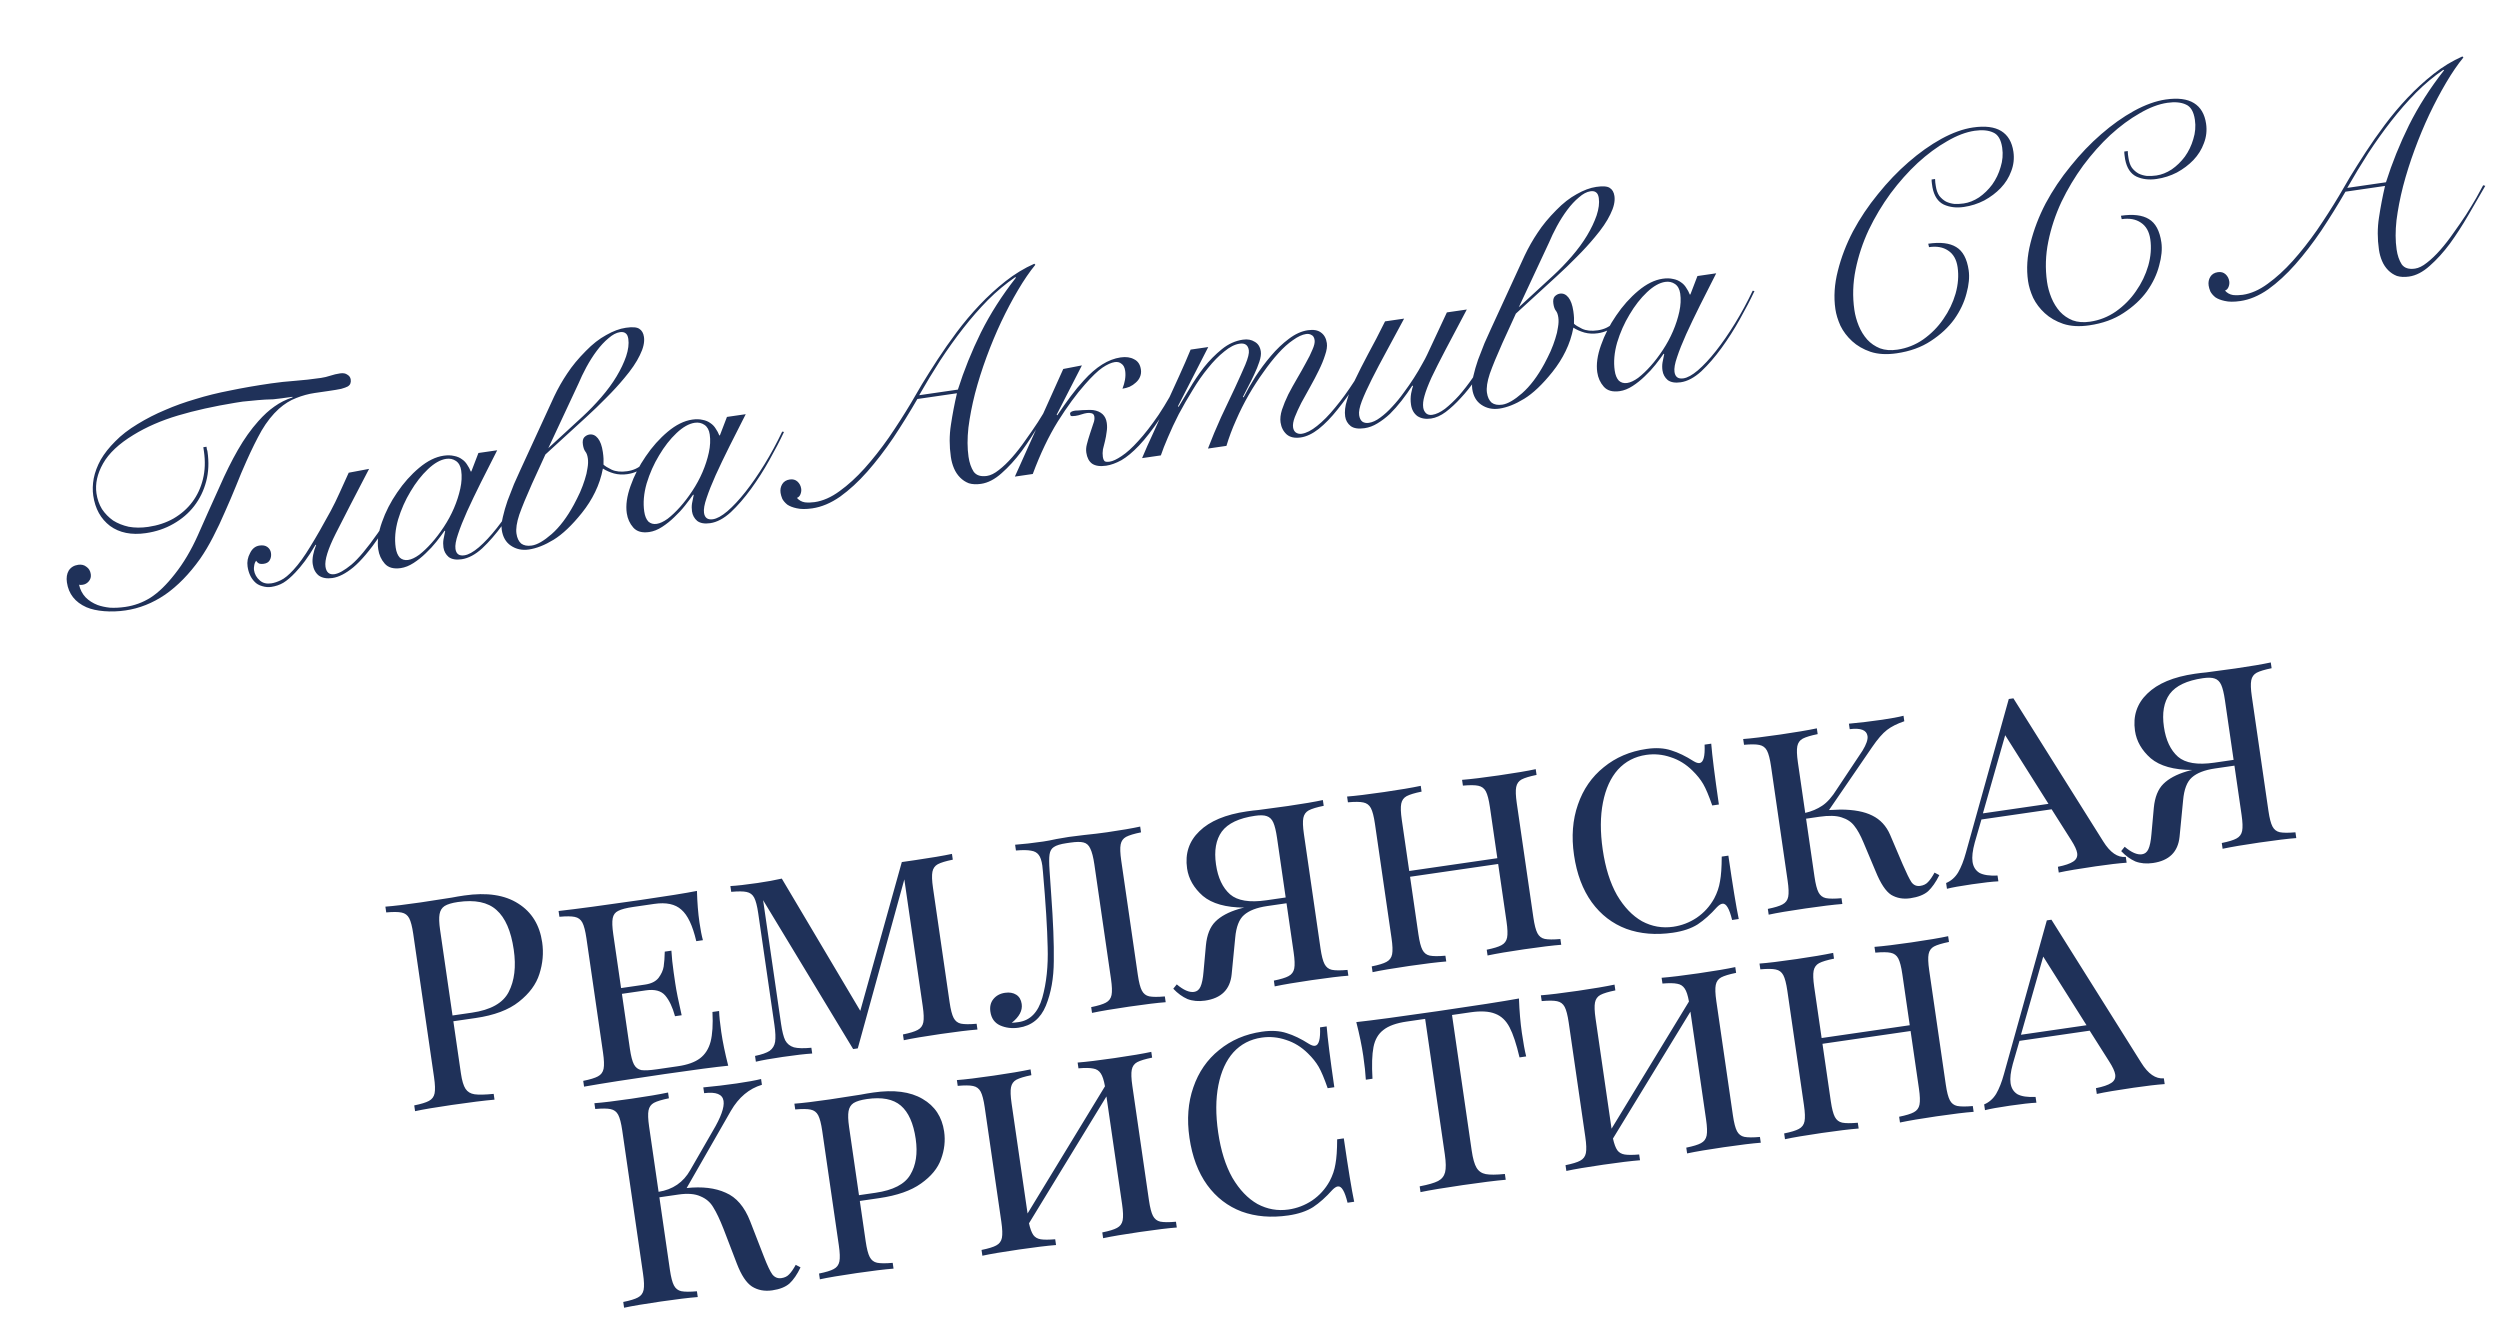
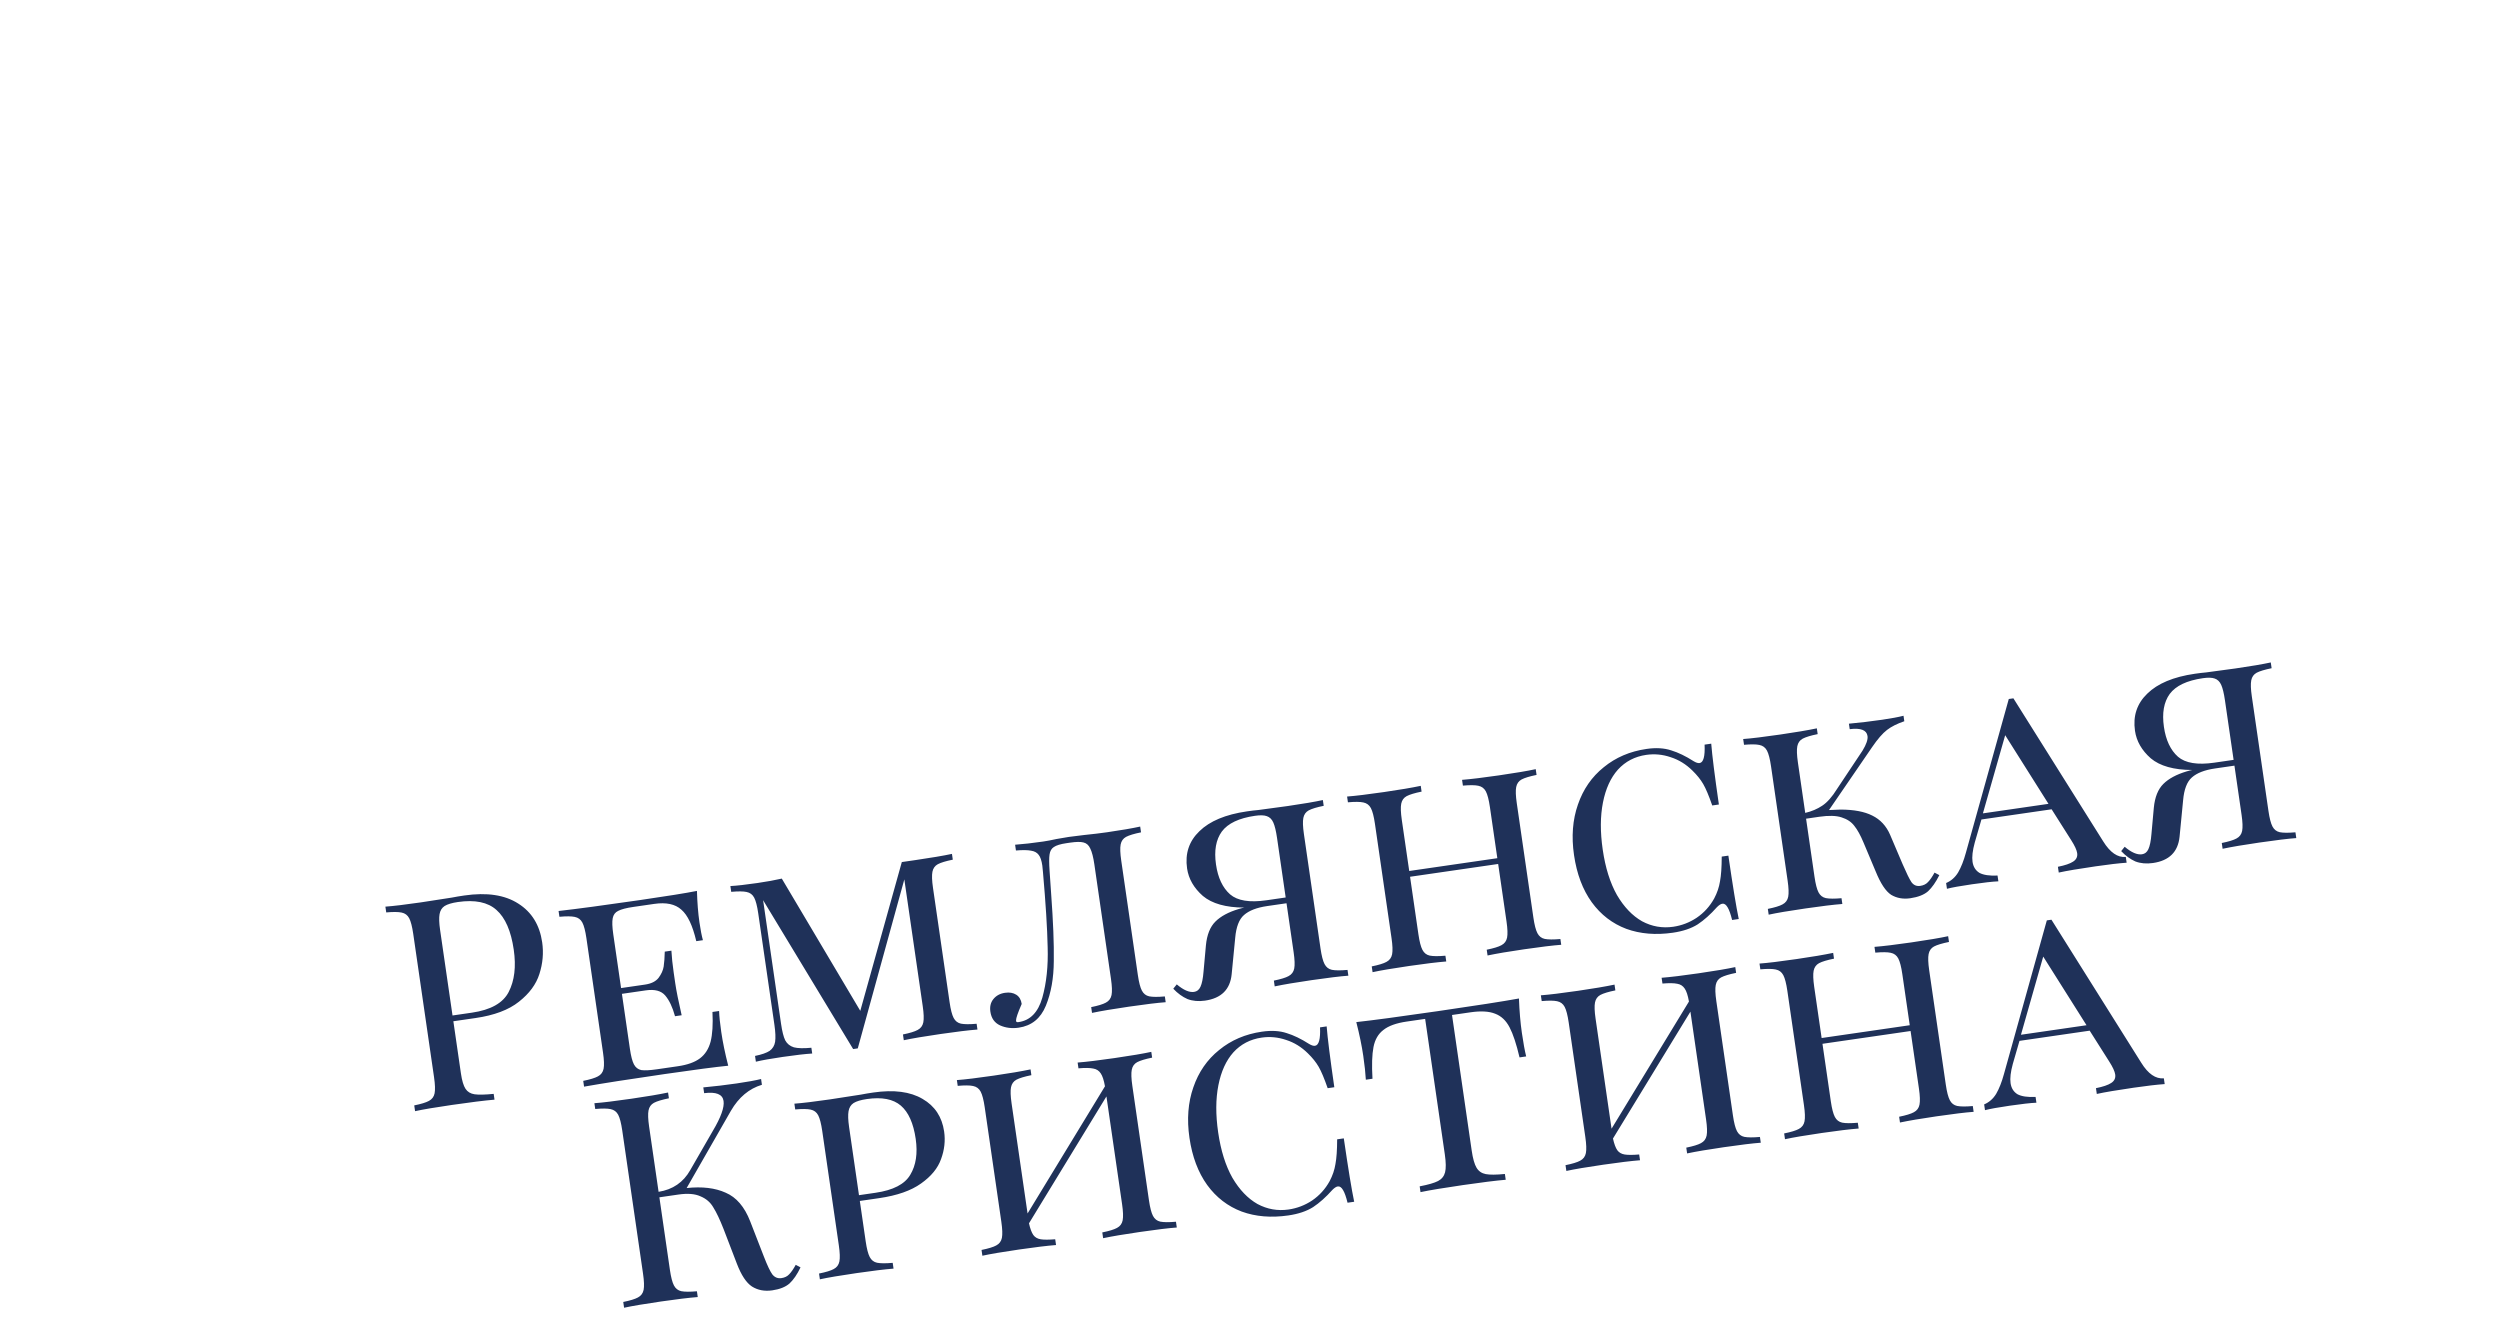
<svg xmlns="http://www.w3.org/2000/svg" width="334" height="179" viewBox="0 0 334 179" fill="none">
-   <path d="M10.56 78.118C10.709 78.78 11 79.342 11.435 79.804C11.866 80.241 12.402 80.583 13.043 80.832C13.514 81 14.056 81.118 14.67 81.187C15.307 81.226 15.998 81.191 16.744 81.083C17.953 80.907 19.076 80.495 20.111 79.845C21.169 79.166 22.251 78.116 23.358 76.694C24.513 75.239 25.537 73.514 26.43 71.519C27.318 69.498 28.281 67.349 29.316 65.07C30.124 63.219 30.948 61.563 31.787 60.101C32.625 58.639 33.531 57.365 34.503 56.278C35.225 55.464 35.944 54.808 36.66 54.31C37.398 53.782 38.206 53.376 39.084 53.091L39.073 53.014C37.967 53.174 37.116 53.285 36.52 53.345C35.947 53.376 35.581 53.389 35.423 53.386C34.798 53.424 34.136 53.481 33.438 53.556C32.761 53.602 32.09 53.686 31.425 53.809C28.576 54.275 26.031 54.841 23.79 55.508C21.549 56.175 19.559 57.042 17.823 58.108C15.891 59.282 14.539 60.556 13.766 61.929C12.994 63.302 12.701 64.632 12.887 65.918C12.999 66.69 13.246 67.39 13.626 68.018C14.028 68.617 14.522 69.123 15.107 69.537C15.715 69.922 16.412 70.201 17.2 70.376C18.009 70.522 18.877 70.527 19.803 70.392C21.064 70.209 22.192 69.835 23.187 69.271C24.204 68.676 25.043 67.937 25.702 67.053C26.362 66.169 26.832 65.155 27.113 64.011C27.393 62.867 27.439 61.639 27.248 60.326L27.164 59.748L27.588 59.686C27.607 59.815 27.624 59.93 27.639 60.033C27.68 60.132 27.707 60.233 27.722 60.336C27.928 61.752 27.87 63.074 27.549 64.302C27.229 65.531 26.692 66.634 25.941 67.61C25.211 68.556 24.288 69.347 23.172 69.982C22.081 70.613 20.854 71.028 19.49 71.226C17.561 71.506 15.964 71.186 14.701 70.266C13.46 69.317 12.712 67.967 12.458 66.217C12.353 65.497 12.374 64.732 12.519 63.923C12.686 63.084 12.999 62.251 13.456 61.422C13.94 60.59 14.583 59.774 15.387 58.974C16.186 58.149 17.19 57.373 18.398 56.646C19.581 55.922 20.804 55.298 22.067 54.773C23.327 54.222 24.676 53.738 26.113 53.319C27.546 52.874 29.08 52.494 30.715 52.178C32.373 51.832 34.205 51.514 36.212 51.222C37.241 51.073 38.302 50.958 39.394 50.879C40.486 50.799 41.649 50.669 42.884 50.49C43.296 50.43 43.715 50.33 44.141 50.189C44.567 50.049 44.999 49.947 45.436 49.883C45.848 49.823 46.172 49.881 46.407 50.057C46.665 50.204 46.815 50.419 46.856 50.702C46.886 50.907 46.871 51.08 46.813 51.22C46.78 51.356 46.668 51.491 46.477 51.623C46.283 51.731 45.983 51.84 45.579 51.951C45.171 52.036 44.62 52.13 43.925 52.23L42.034 52.505C41.21 52.625 40.389 52.849 39.57 53.178C38.773 53.478 38.002 53.957 37.257 54.617C36.398 55.399 35.632 56.364 34.958 57.513C34.309 58.658 33.629 60.031 32.915 61.632C32.458 62.644 31.999 63.735 31.538 64.906C31.074 66.05 30.584 67.198 30.068 68.35C29.578 69.499 29.046 70.627 28.471 71.735C27.918 72.814 27.337 73.791 26.729 74.668C25.288 76.69 23.733 78.282 22.063 79.444C20.389 80.58 18.625 81.283 16.773 81.552C15.795 81.694 14.841 81.727 13.91 81.652C12.98 81.577 12.193 81.402 11.549 81.128C10.032 80.454 9.162 79.346 8.938 77.802C8.848 77.185 8.93 76.66 9.182 76.23C9.461 75.795 9.883 75.537 10.449 75.455C10.887 75.391 11.255 75.482 11.553 75.728C11.873 75.944 12.065 76.271 12.129 76.709C12.181 77.069 12.095 77.383 11.872 77.652C11.648 77.921 11.369 78.08 11.034 78.128C10.829 78.158 10.67 78.155 10.56 78.118ZM49.311 62.641C47.4 66.307 45.913 69.19 44.852 71.288C43.812 73.357 43.356 74.829 43.483 75.704C43.595 76.475 43.998 76.811 44.693 76.71C45.259 76.628 46.012 76.203 46.952 75.436C47.888 74.644 49.063 73.238 50.477 71.22C51.046 70.428 51.625 69.53 52.214 68.525C52.83 67.516 53.478 66.371 54.159 65.09L54.562 65.149C53.866 66.511 53.2 67.712 52.562 68.75C51.925 69.788 51.326 70.729 50.765 71.573C49.42 73.528 48.232 74.935 47.201 75.794C46.191 76.624 45.262 77.1 44.413 77.224C43.667 77.332 43.06 77.223 42.592 76.897C42.147 76.541 41.875 76.029 41.778 75.36C41.726 75 41.745 74.59 41.836 74.13C41.927 73.67 42.06 73.23 42.236 72.811L42.153 72.783C41.669 73.615 41.197 74.341 40.735 74.96C40.295 75.549 39.869 76.057 39.459 76.485C38.89 77.093 38.352 77.552 37.846 77.862C37.361 78.142 36.823 78.326 36.231 78.412C35.845 78.468 35.446 78.433 35.034 78.309C34.596 78.189 34.252 77.989 34.001 77.71C33.507 77.204 33.199 76.526 33.075 75.677C32.986 75.06 33.096 74.466 33.408 73.895C33.69 73.303 34.114 72.965 34.679 72.883C35.117 72.82 35.468 72.887 35.733 73.085C35.999 73.283 36.156 73.549 36.204 73.883C36.256 74.244 36.198 74.567 36.03 74.855C35.883 75.112 35.617 75.269 35.231 75.325C35.051 75.351 34.88 75.35 34.718 75.321C34.527 75.27 34.363 75.136 34.226 74.919C34.091 75.07 34.003 75.28 33.963 75.549C33.919 75.791 33.909 75.99 33.931 76.144C34.014 76.71 34.279 77.184 34.729 77.566C35.119 77.903 35.623 78.027 36.241 77.937C36.627 77.881 37.053 77.74 37.52 77.515C38.012 77.286 38.575 76.823 39.21 76.127C39.936 75.338 40.68 74.311 41.442 73.044C42.23 71.774 43.142 70.183 44.178 68.273C44.592 67.503 44.987 66.697 45.364 65.854C45.762 64.982 46.17 64.082 46.587 63.154L49.311 62.641ZM63.916 60.52L66.425 60.156C65.667 61.633 64.942 63.065 64.25 64.452C63.558 65.84 62.944 67.125 62.406 68.306C61.89 69.458 61.486 70.476 61.194 71.359C60.898 72.216 60.784 72.877 60.851 73.34C60.948 74.009 61.344 74.293 62.039 74.192C62.579 74.114 63.223 73.757 63.972 73.123C64.743 72.46 65.55 71.594 66.393 70.525C67.236 69.457 68.083 68.231 68.933 66.846C69.783 65.462 70.57 64.008 71.294 62.484L71.537 62.527C70.996 63.683 70.339 64.948 69.566 66.321C68.815 67.665 68.002 68.939 67.126 70.143C66.25 71.347 65.349 72.385 64.425 73.254C63.496 74.099 62.582 74.586 61.681 74.717C60.935 74.825 60.356 74.725 59.943 74.417C59.553 74.08 59.32 73.654 59.245 73.139C59.193 72.779 59.194 72.424 59.248 72.075C59.325 71.696 59.401 71.317 59.477 70.938L59.395 70.911C59.112 71.32 58.75 71.806 58.306 72.369C57.884 72.903 57.407 73.419 56.876 73.917C56.369 74.411 55.828 74.844 55.251 75.217C54.675 75.589 54.104 75.817 53.538 75.899C52.586 76.037 51.874 75.838 51.402 75.303C50.93 74.767 50.64 74.126 50.532 73.38C50.378 72.325 50.545 71.118 51.031 69.76C51.513 68.377 52.188 67.057 53.057 65.801C53.922 64.52 54.905 63.418 56.006 62.496C57.107 61.575 58.198 61.035 59.278 60.879C59.793 60.804 60.254 60.816 60.663 60.914C61.067 60.987 61.417 61.133 61.712 61.353C62.002 61.547 62.235 61.789 62.408 62.079C62.607 62.366 62.77 62.67 62.896 62.994L62.973 62.983L63.916 60.52ZM52.864 73.159C52.95 73.751 53.133 74.198 53.413 74.498C53.715 74.77 54.085 74.874 54.522 74.81C54.96 74.747 55.452 74.518 55.999 74.123C56.542 73.703 57.096 73.175 57.661 72.542C58.226 71.908 58.767 71.199 59.283 70.415C59.822 69.601 60.278 68.76 60.651 67.891C61.024 67.022 61.305 66.154 61.494 65.286C61.684 64.418 61.724 63.61 61.616 62.864C61.53 62.273 61.297 61.846 60.918 61.586C60.539 61.326 60.105 61.231 59.616 61.302C58.844 61.414 58.03 61.874 57.175 62.681C56.321 63.489 55.545 64.481 54.849 65.659C54.149 66.812 53.595 68.061 53.187 69.408C52.803 70.751 52.696 72.001 52.864 73.159ZM71.07 64.644C70.316 66.33 69.753 67.699 69.38 68.752C69.033 69.801 68.906 70.647 69 71.29C69.086 71.882 69.295 72.324 69.626 72.618C69.98 72.882 70.453 72.971 71.044 72.885C71.765 72.78 72.65 72.271 73.699 71.356C74.771 70.413 75.762 69.1 76.674 67.417C76.963 66.876 77.238 66.324 77.498 65.761C77.754 65.172 77.962 64.616 78.123 64.094C78.305 63.542 78.427 63.025 78.489 62.543C78.576 62.057 78.591 61.622 78.535 61.236C78.476 60.824 78.367 60.525 78.208 60.337C78.046 60.124 77.935 59.812 77.875 59.401C77.811 58.963 77.87 58.639 78.049 58.429C78.255 58.216 78.486 58.09 78.743 58.053C79.181 57.989 79.56 58.157 79.881 58.558C80.201 58.958 80.422 59.569 80.541 60.393C80.59 60.727 80.62 61.025 80.631 61.286C80.639 61.521 80.638 61.784 80.628 62.075C80.812 62.258 81.173 62.482 81.71 62.745C82.273 63.005 82.967 63.075 83.79 62.956C84.613 62.836 85.291 62.527 85.823 62.03C86.381 61.529 86.828 60.991 87.165 60.416L87.475 60.647C87.108 61.2 86.637 61.754 86.061 62.311C85.485 62.867 84.734 63.213 83.807 63.347C83.19 63.437 82.594 63.405 82.02 63.252C81.472 63.095 80.981 62.877 80.546 62.599C80.339 63.706 79.992 64.755 79.505 65.745C79.04 66.706 78.453 67.632 77.741 68.523C76.406 70.188 75.148 71.382 73.966 72.106C72.783 72.829 71.678 73.266 70.648 73.415C69.748 73.546 68.948 73.373 68.248 72.897C67.578 72.442 67.174 71.739 67.035 70.787C66.968 70.324 67.016 69.752 67.18 69.071C67.341 68.365 67.55 67.638 67.81 66.891C68.095 66.14 68.382 65.403 68.671 64.677C68.985 63.949 69.263 63.33 69.505 62.822L74.027 52.984C74.55 51.883 75.136 50.852 75.785 49.891C76.43 48.904 77.257 47.904 78.266 46.891C79.157 45.973 80.066 45.263 80.991 44.761C81.913 44.233 82.785 43.909 83.609 43.79C84.484 43.663 85.081 43.707 85.401 43.924C85.748 44.136 85.958 44.5 86.033 45.014C86.134 45.709 85.95 46.524 85.481 47.459C85.038 48.39 84.346 49.41 83.403 50.519C82.688 51.385 81.883 52.264 80.988 53.155C80.119 54.044 79.22 54.91 78.291 55.754L72.864 60.719L71.07 64.644ZM77.877 55.617C78.688 54.869 79.499 54.028 80.309 53.096C81.142 52.135 81.833 51.194 82.382 50.273C82.932 49.353 83.355 48.464 83.65 47.606C83.943 46.723 84.04 45.947 83.943 45.278C83.887 44.892 83.758 44.635 83.555 44.507C83.378 44.375 83.136 44.331 82.827 44.376C82.338 44.447 81.826 44.719 81.29 45.19C80.75 45.637 80.228 46.199 79.722 46.876C79.238 47.524 78.778 48.248 78.342 49.047C77.929 49.816 77.575 50.551 77.283 51.25L73.254 59.874L77.877 55.617ZM97.121 55.7L99.63 55.336C98.873 56.812 98.148 58.244 97.456 59.632C96.764 61.02 96.149 62.304 95.611 63.486C95.096 64.638 94.692 65.655 94.399 66.538C94.103 67.396 93.989 68.056 94.056 68.519C94.154 69.188 94.549 69.472 95.244 69.371C95.784 69.293 96.429 68.937 97.178 68.303C97.948 67.639 98.755 66.773 99.599 65.705C100.442 64.637 101.288 63.41 102.138 62.026C102.988 60.641 103.776 59.187 104.5 57.663L104.743 57.707C104.201 58.863 103.544 60.127 102.771 61.501C102.021 62.844 101.207 64.118 100.331 65.323C99.455 66.527 98.555 67.564 97.63 68.434C96.702 69.278 95.787 69.766 94.887 69.896C94.141 70.005 93.561 69.905 93.149 69.597C92.758 69.26 92.526 68.834 92.451 68.319C92.399 67.959 92.4 67.604 92.454 67.254C92.531 66.876 92.607 66.497 92.683 66.118L92.6 66.09C92.318 66.499 91.955 66.985 91.512 67.549C91.09 68.083 90.613 68.599 90.081 69.096C89.575 69.59 89.033 70.024 88.457 70.396C87.881 70.769 87.309 70.996 86.743 71.079C85.791 71.217 85.079 71.018 84.607 70.482C84.136 69.946 83.846 69.305 83.737 68.559C83.584 67.504 83.75 66.298 84.236 64.94C84.719 63.556 85.394 62.237 86.263 60.981C87.127 59.699 88.11 58.598 89.211 57.676C90.312 56.754 91.403 56.215 92.484 56.058C92.999 55.983 93.46 55.995 93.868 56.093C94.273 56.166 94.623 56.312 94.917 56.532C95.208 56.727 95.44 56.969 95.614 57.259C95.813 57.545 95.975 57.85 96.101 58.173L96.178 58.162L97.121 55.7ZM86.07 68.339C86.156 68.931 86.339 69.377 86.619 69.678C86.921 69.949 87.291 70.053 87.728 69.99C88.165 69.926 88.658 69.697 89.205 69.302C89.748 68.882 90.302 68.355 90.867 67.721C91.431 67.088 91.972 66.379 92.489 65.594C93.028 64.78 93.484 63.939 93.857 63.071C94.23 62.202 94.511 61.334 94.7 60.465C94.889 59.597 94.93 58.79 94.821 58.044C94.736 57.452 94.503 57.026 94.124 56.766C93.744 56.505 93.31 56.411 92.821 56.482C92.049 56.594 91.236 57.054 90.381 57.861C89.526 58.668 88.751 59.661 88.055 60.839C87.355 61.991 86.801 63.241 86.392 64.588C86.009 65.931 85.902 67.181 86.07 68.339ZM122.561 53.307C121.532 55.086 120.456 56.818 119.335 58.505C118.21 60.166 117.05 61.674 115.854 63.03C114.68 64.356 113.475 65.464 112.238 66.353C110.997 67.216 109.759 67.737 108.524 67.917C107.675 68.04 106.978 68.036 106.434 67.905C105.919 67.796 105.501 67.633 105.181 67.417C104.882 67.171 104.661 66.914 104.517 66.646C104.395 66.349 104.317 66.084 104.283 65.852C104.22 65.415 104.294 65.023 104.507 64.677C104.719 64.331 105.057 64.124 105.52 64.057C105.932 63.997 106.274 64.092 106.547 64.341C106.82 64.591 106.984 64.909 107.04 65.295C107.074 65.526 107.043 65.767 106.948 66.017C106.853 66.268 106.693 66.435 106.469 66.52C106.753 66.847 107.11 67.045 107.54 67.114C107.967 67.157 108.399 67.147 108.837 67.083C109.943 66.922 111.054 66.433 112.17 65.614C113.312 64.791 114.425 63.776 115.511 62.567C116.619 61.329 117.695 59.965 118.739 58.473C119.78 56.956 120.766 55.42 121.696 53.866C122.095 53.178 122.59 52.331 123.18 51.326C123.795 50.317 124.489 49.218 125.262 48.029C126.036 46.839 126.884 45.626 127.808 44.388C128.754 43.121 129.773 41.909 130.866 40.752C131.959 39.595 133.119 38.533 134.345 37.567C135.571 36.601 136.85 35.824 138.184 35.236L138.322 35.374C137.563 36.299 136.793 37.422 136.013 38.744C135.233 40.066 134.48 41.488 133.756 43.012C133.053 44.507 132.401 46.073 131.798 47.71C131.195 49.348 130.682 50.972 130.259 52.584C129.858 54.166 129.565 55.68 129.381 57.125C129.223 58.567 129.227 59.867 129.395 61.025C129.511 61.822 129.739 62.485 130.078 63.014C130.44 63.513 131.032 63.703 131.856 63.584C132.344 63.513 132.872 63.252 133.437 62.802C134.028 62.349 134.628 61.776 135.236 61.083C135.845 60.39 136.432 59.635 136.996 58.818C137.586 57.996 138.14 57.194 138.656 56.409C139.169 55.599 139.625 54.85 140.025 54.161C140.42 53.447 140.731 52.877 140.958 52.449L141.245 52.526C140.531 53.759 139.775 55.065 138.976 56.442C138.178 57.819 137.352 59.094 136.498 60.269C135.64 61.419 134.745 62.402 133.813 63.221C132.906 64.035 131.99 64.51 131.064 64.644C130.446 64.734 129.904 64.708 129.437 64.565C128.991 64.394 128.599 64.135 128.26 63.79C127.921 63.446 127.652 63.038 127.452 62.568C127.252 62.098 127.113 61.592 127.035 61.052C126.822 59.585 126.824 58.153 127.042 56.755C127.255 55.332 127.524 53.927 127.848 52.54L122.561 53.307ZM127.974 52.049C128.785 49.488 129.808 46.948 131.046 44.43C132.308 41.909 133.871 39.462 135.734 37.09L135.645 37.024C134.379 37.891 133.16 38.908 131.99 40.077C130.845 41.241 129.741 42.505 128.678 43.868C127.615 45.23 126.589 46.667 125.599 48.177C124.636 49.683 123.703 51.224 122.802 52.8L127.974 52.049ZM142.051 49.296L144.543 48.816C143.66 50.52 142.934 51.939 142.363 53.073C141.792 54.207 141.393 54.987 141.166 55.414L141.254 55.48C141.881 54.549 142.48 53.7 143.052 52.934C143.646 52.138 144.227 51.436 144.795 50.828C146.424 49.016 148.061 47.99 149.708 47.751C150.429 47.646 151.032 47.729 151.518 48C152.026 48.242 152.328 48.697 152.425 49.366C152.478 49.726 152.434 50.061 152.295 50.37C152.178 50.65 151.991 50.9 151.735 51.121C151.503 51.339 151.228 51.523 150.908 51.675C150.585 51.801 150.269 51.886 149.96 51.931C150.114 51.541 150.227 51.143 150.3 50.739C150.369 50.308 150.377 49.913 150.325 49.553C150.257 49.09 150.093 48.772 149.831 48.6C149.592 48.398 149.292 48.323 148.932 48.376C148.469 48.443 147.914 48.694 147.268 49.13C146.648 49.561 145.875 50.304 144.951 51.358C143.799 52.654 142.593 54.301 141.333 56.297C140.098 58.288 138.98 60.632 137.979 63.325L135.586 63.673L142.051 49.296ZM158.23 50.257C157.062 52.529 155.971 54.421 154.955 55.935C153.962 57.419 153.033 58.618 152.167 59.532C151.324 60.416 150.538 61.069 149.811 61.489C149.08 61.885 148.406 62.127 147.789 62.217C146.965 62.336 146.334 62.244 145.896 61.94C145.484 61.632 145.229 61.143 145.132 60.474C145.079 60.114 145.104 59.742 145.206 59.36C145.305 58.952 145.445 58.471 145.628 57.919C145.81 57.367 145.956 56.926 146.066 56.595C146.201 56.26 146.248 55.951 146.207 55.668C146.17 55.41 146.043 55.258 145.826 55.211C145.634 55.16 145.436 55.149 145.23 55.179C144.998 55.213 144.745 55.276 144.469 55.368C144.219 55.457 143.953 55.522 143.67 55.563C143.31 55.615 143.098 55.607 143.036 55.537C142.995 55.438 142.971 55.362 142.963 55.311C142.93 55.08 143.157 54.928 143.646 54.857C143.724 54.846 143.854 54.84 144.038 54.84C144.218 54.814 144.413 54.798 144.622 54.794C144.832 54.79 145.067 54.782 145.328 54.771C145.589 54.759 145.827 54.764 146.04 54.786C147.114 54.945 147.722 55.514 147.864 56.491C147.924 56.903 147.917 57.311 147.845 57.716C147.798 58.117 147.725 58.521 147.627 58.93C147.525 59.312 147.433 59.68 147.353 60.033C147.299 60.383 147.294 60.712 147.339 61.021C147.38 61.304 147.462 61.502 147.583 61.616C147.701 61.704 147.927 61.724 148.262 61.675C148.673 61.615 149.202 61.368 149.848 60.932C150.52 60.493 151.263 59.82 152.078 58.914C152.918 58.004 153.825 56.834 154.8 55.406C155.771 53.951 156.787 52.175 157.849 50.076L158.23 50.257ZM152.582 61.205C153.01 60.171 153.515 59.034 154.097 57.793C154.653 56.557 155.22 55.305 155.798 54.039C156.398 52.743 156.976 51.477 157.532 50.24C158.11 48.974 158.622 47.797 159.068 46.707L161.423 46.365L157.37 54.284L157.459 54.35C157.862 53.687 158.349 52.88 158.92 51.931C159.488 50.955 160.126 50.008 160.833 49.091C161.567 48.17 162.368 47.358 163.238 46.654C164.108 45.949 165.044 45.524 166.048 45.379C166.665 45.289 167.192 45.383 167.626 45.662C168.083 45.911 168.356 46.344 168.445 46.962C168.498 47.322 168.432 47.778 168.25 48.33C168.067 48.882 167.835 49.454 167.553 50.047C167.293 50.61 167.019 51.162 166.73 51.703C166.44 52.244 166.215 52.684 166.054 53.023L166.143 53.089C166.571 52.239 167.095 51.322 167.714 50.339C168.359 49.352 169.052 48.424 169.792 47.554C170.555 46.655 171.351 45.896 172.181 45.276C173.032 44.627 173.883 44.241 174.732 44.118C175.478 44.01 176.057 44.109 176.47 44.417C176.908 44.721 177.174 45.195 177.267 45.839C177.331 46.276 177.251 46.813 177.028 47.45C176.831 48.082 176.55 48.767 176.184 49.503C175.84 50.21 175.459 50.935 175.041 51.679C174.624 52.423 174.228 53.137 173.855 53.822C173.507 54.503 173.218 55.136 172.988 55.721C172.779 56.277 172.701 56.734 172.754 57.095C172.799 57.404 172.924 57.635 173.13 57.789C173.362 57.939 173.62 57.994 173.903 57.953C174.52 57.863 175.205 57.514 175.958 56.906C176.736 56.293 177.537 55.481 178.363 54.468C179.213 53.451 180.078 52.261 180.958 50.899C181.833 49.511 182.705 48.005 183.573 46.381L183.904 46.491C183.058 48.085 182.199 49.589 181.327 51.003C180.452 52.391 179.579 53.621 178.71 54.693C177.867 55.761 177.022 56.633 176.174 57.308C175.348 57.953 174.549 58.332 173.777 58.444C172.98 58.559 172.356 58.427 171.907 58.045C171.453 57.638 171.178 57.1 171.081 56.431C171.01 55.942 171.073 55.381 171.27 54.748C171.489 54.086 171.771 53.402 172.115 52.695C172.485 51.984 172.88 51.27 173.301 50.552C173.723 49.834 174.109 49.148 174.461 48.492C174.838 47.833 175.132 47.239 175.345 46.709C175.582 46.175 175.679 45.754 175.634 45.445C175.582 45.085 175.443 44.855 175.219 44.757C175.016 44.628 174.773 44.585 174.49 44.626C173.976 44.701 173.397 44.968 172.755 45.43C172.109 45.865 171.446 46.46 170.768 47.216C170.111 47.941 169.446 48.787 168.771 49.752C168.093 50.691 167.439 51.705 166.809 52.795C166.201 53.855 165.641 54.974 165.129 56.152C164.613 57.304 164.188 58.443 163.852 59.569L161.382 59.928C161.915 58.537 162.501 57.138 163.137 55.732C163.8 54.322 164.413 53.025 164.976 51.84C165.536 50.629 166.002 49.589 166.375 48.72C166.745 47.826 166.901 47.186 166.845 46.8C166.745 46.105 166.334 45.81 165.613 45.915C164.97 46.008 164.285 46.357 163.559 46.962C162.828 47.541 162.107 48.276 161.396 49.167C160.681 50.033 159.996 51.013 159.34 52.106C158.68 53.174 158.061 54.249 157.483 55.331C156.93 56.41 156.449 57.439 156.039 58.418C155.626 59.371 155.31 60.179 155.091 60.841L152.582 61.205ZM187.59 42.566C186.785 44.076 186.008 45.515 185.261 46.885C184.514 48.254 183.855 49.506 183.284 50.64C182.713 51.774 182.265 52.758 181.94 53.594C181.636 54.4 181.516 55.021 181.58 55.459C181.64 55.87 181.787 56.164 182.023 56.34C182.255 56.49 182.538 56.541 182.873 56.493C183.362 56.422 183.867 56.191 184.388 55.8C184.935 55.405 185.469 54.92 185.99 54.346C186.536 53.767 187.05 53.141 187.53 52.467C188.036 51.789 188.492 51.132 188.899 50.495C189.327 49.828 189.686 49.224 189.976 48.683C190.291 48.138 190.518 47.711 190.657 47.402L193.302 41.737L195.965 41.351C194.852 43.456 193.904 45.249 193.121 46.729C192.359 48.18 191.737 49.413 191.254 50.429C190.796 51.441 190.482 52.262 190.311 52.891C190.135 53.494 190.08 54.015 190.143 54.452C190.188 54.761 190.317 55.018 190.531 55.223C190.741 55.403 191.013 55.469 191.348 55.42C191.862 55.345 192.428 55.079 193.045 54.622C193.658 54.139 194.281 53.549 194.916 52.853C195.547 52.131 196.155 51.346 196.742 50.499C197.35 49.623 197.909 48.766 198.418 47.931C198.953 47.091 199.431 46.312 199.852 45.594C200.27 44.851 200.59 44.252 200.813 43.8L201.216 43.859C200.971 44.342 200.641 44.967 200.228 45.737C199.81 46.48 199.336 47.285 198.805 48.15C198.27 48.99 197.7 49.861 197.095 50.763C196.487 51.639 195.842 52.443 195.159 53.172C194.503 53.898 193.831 54.521 193.145 55.041C192.48 55.532 191.827 55.823 191.183 55.917C190.463 56.021 189.856 55.913 189.363 55.59C188.891 55.238 188.607 54.728 188.51 54.059C188.435 53.544 188.441 53.044 188.528 52.558C188.637 52.043 188.721 51.716 188.78 51.576L188.691 51.51C188.241 52.206 187.761 52.88 187.251 53.532C186.741 54.184 186.222 54.772 185.694 55.295C185.162 55.793 184.606 56.215 184.026 56.562C183.471 56.905 182.898 57.12 182.306 57.206C181.483 57.325 180.865 57.231 180.453 56.923C180.036 56.589 179.791 56.165 179.716 55.651C179.623 55.007 179.702 54.286 179.954 53.488C180.18 52.693 180.535 51.788 181.018 50.772C181.501 49.756 182.083 48.607 182.764 47.326C183.471 46.041 184.23 44.578 185.043 42.936L187.59 42.566ZM200.726 45.822C199.973 47.508 199.409 48.877 199.037 49.929C198.69 50.978 198.563 51.824 198.656 52.467C198.742 53.059 198.951 53.502 199.283 53.795C199.636 54.059 200.109 54.148 200.701 54.062C201.421 53.958 202.306 53.448 203.356 52.534C204.427 51.59 205.419 50.277 206.331 48.595C206.62 48.053 206.894 47.501 207.154 46.938C207.41 46.349 207.619 45.794 207.779 45.271C207.962 44.719 208.084 44.202 208.145 43.721C208.232 43.235 208.248 42.799 208.192 42.413C208.132 42.002 208.023 41.702 207.864 41.515C207.702 41.302 207.591 40.99 207.531 40.578C207.468 40.141 207.526 39.817 207.706 39.607C207.911 39.393 208.143 39.268 208.4 39.23C208.837 39.167 209.216 39.335 209.537 39.735C209.858 40.135 210.078 40.747 210.198 41.57C210.246 41.905 210.276 42.203 210.288 42.464C210.296 42.699 210.295 42.962 210.284 43.252C210.468 43.436 210.829 43.659 211.367 43.923C211.93 44.182 212.623 44.253 213.447 44.133C214.27 44.014 214.948 43.705 215.48 43.207C216.037 42.706 216.485 42.168 216.822 41.594L217.131 41.825C216.765 42.377 216.293 42.932 215.717 43.488C215.141 44.045 214.39 44.39 213.464 44.525C212.846 44.614 212.251 44.583 211.677 44.429C211.129 44.273 210.637 44.055 210.203 43.776C209.996 44.884 209.649 45.932 209.162 46.923C208.697 47.883 208.109 48.809 207.398 49.701C206.063 51.366 204.805 52.56 203.622 53.283C202.44 54.007 201.334 54.443 200.305 54.593C199.404 54.723 198.604 54.55 197.904 54.074C197.234 53.62 196.83 52.916 196.692 51.964C196.625 51.501 196.673 50.929 196.837 50.249C196.997 49.542 197.207 48.816 197.466 48.069C197.751 47.318 198.038 46.58 198.327 45.855C198.642 45.126 198.92 44.508 199.161 44L203.684 34.161C204.207 33.061 204.793 32.03 205.442 31.069C206.086 30.082 206.913 29.082 207.922 28.068C208.814 27.151 209.722 26.441 210.648 25.939C211.569 25.411 212.442 25.087 213.265 24.967C214.14 24.84 214.738 24.885 215.058 25.101C215.404 25.314 215.615 25.677 215.689 26.192C215.79 26.887 215.606 27.701 215.138 28.636C214.695 29.568 214.002 30.588 213.06 31.697C212.345 32.562 211.54 33.441 210.645 34.333C209.775 35.221 208.876 36.087 207.948 36.931L202.521 41.897L200.726 45.822ZM207.534 36.794C208.345 36.046 209.155 35.206 209.966 34.274C210.798 33.312 211.489 32.371 212.039 31.451C212.588 30.53 213.011 29.641 213.307 28.784C213.599 27.901 213.697 27.125 213.599 26.456C213.543 26.07 213.414 25.813 213.212 25.684C213.035 25.552 212.792 25.509 212.483 25.554C211.994 25.625 211.482 25.896 210.946 26.368C210.407 26.814 209.884 27.376 209.378 28.054C208.894 28.702 208.435 29.426 207.999 30.224C207.585 30.994 207.232 31.728 206.939 32.428L202.911 41.052L207.534 36.794ZM226.778 36.878L229.287 36.513C228.529 37.99 227.804 39.422 227.112 40.809C226.421 42.197 225.806 43.482 225.268 44.663C224.752 45.815 224.348 46.833 224.056 47.716C223.76 48.574 223.646 49.234 223.713 49.697C223.81 50.366 224.206 50.65 224.901 50.549C225.441 50.471 226.086 50.114 226.834 49.48C227.605 48.817 228.412 47.951 229.255 46.883C230.098 45.814 230.945 44.588 231.795 43.203C232.645 41.819 233.432 40.365 234.157 38.841L234.399 38.885C233.858 40.04 233.201 41.305 232.428 42.678C231.677 44.022 230.864 45.296 229.988 46.5C229.112 47.705 228.211 48.742 227.287 49.612C226.358 50.456 225.444 50.943 224.543 51.074C223.797 51.182 223.218 51.082 222.805 50.775C222.415 50.437 222.182 50.011 222.108 49.496C222.055 49.136 222.056 48.781 222.111 48.432C222.187 48.053 222.263 47.674 222.34 47.295L222.257 47.268C221.975 47.677 221.612 48.163 221.168 48.727C220.746 49.261 220.27 49.776 219.738 50.274C219.231 50.768 218.69 51.201 218.114 51.574C217.537 51.947 216.966 52.174 216.4 52.256C215.448 52.394 214.736 52.196 214.264 51.66C213.792 51.124 213.502 50.483 213.394 49.737C213.241 48.682 213.407 47.475 213.893 46.118C214.375 44.734 215.05 43.414 215.919 42.158C216.784 40.877 217.767 39.775 218.868 38.853C219.969 37.932 221.06 37.392 222.14 37.236C222.655 37.161 223.116 37.173 223.525 37.271C223.929 37.344 224.279 37.49 224.574 37.71C224.865 37.904 225.097 38.146 225.27 38.436C225.47 38.723 225.632 39.028 225.758 39.351L225.835 39.34L226.778 36.878ZM215.726 49.517C215.812 50.108 215.995 50.555 216.275 50.855C216.577 51.127 216.947 51.231 217.385 51.167C217.822 51.104 218.314 50.875 218.861 50.48C219.404 50.06 219.958 49.533 220.523 48.899C221.088 48.265 221.629 47.556 222.145 46.772C222.684 45.958 223.14 45.117 223.513 44.248C223.886 43.38 224.167 42.511 224.357 41.643C224.546 40.775 224.586 39.968 224.478 39.221C224.392 38.63 224.159 38.204 223.78 37.943C223.401 37.683 222.967 37.589 222.478 37.66C221.706 37.772 220.892 38.231 220.038 39.038C219.183 39.846 218.407 40.838 217.711 42.017C217.012 43.169 216.457 44.419 216.049 45.765C215.666 47.108 215.558 48.359 215.726 49.517ZM258.525 23.914C258.522 24.072 258.531 24.229 258.554 24.383C258.572 24.512 258.595 24.666 258.621 24.846C258.699 25.386 258.855 25.824 259.087 26.158C259.345 26.488 259.646 26.747 259.988 26.933C260.327 27.094 260.696 27.198 261.097 27.245C261.52 27.263 261.938 27.241 262.349 27.182C263.044 27.081 263.727 26.811 264.399 26.372C265.067 25.907 265.654 25.336 266.16 24.658C266.662 23.954 267.036 23.178 267.28 22.328C267.55 21.474 267.622 20.61 267.495 19.735C267.338 18.654 266.937 17.977 266.293 17.703C265.645 17.403 264.82 17.326 263.816 17.471C262.658 17.639 261.426 18.107 260.119 18.875C258.808 19.617 257.503 20.581 256.204 21.768C254.931 22.952 253.722 24.309 252.578 25.841C251.46 27.37 250.488 28.996 249.661 30.718C248.859 32.437 248.275 34.203 247.908 36.017C247.54 37.831 247.486 39.625 247.743 41.401C247.848 42.121 248.043 42.828 248.327 43.523C248.612 44.217 248.99 44.832 249.462 45.368C249.93 45.878 250.499 46.268 251.169 46.539C251.835 46.783 252.606 46.842 253.481 46.715C254.741 46.532 255.897 46.076 256.947 45.345C258.019 44.585 258.912 43.681 259.627 42.631C260.367 41.578 260.912 40.448 261.262 39.241C261.609 38.008 261.7 36.826 261.536 35.694C261.386 34.665 260.964 33.925 260.268 33.474C259.597 33.02 258.748 32.867 257.718 33.017L257.613 32.559C259.234 32.324 260.477 32.471 261.342 33.003C262.233 33.53 262.791 34.566 263.015 36.11C263.145 37.01 263.047 38.049 262.718 39.227C262.416 40.4 261.873 41.543 261.088 42.655C260.3 43.742 259.258 44.708 257.962 45.553C256.692 46.394 255.169 46.943 253.393 47.201C252.055 47.395 250.89 47.328 249.896 46.999C248.928 46.667 248.111 46.194 247.444 45.582C246.777 44.969 246.257 44.283 245.884 43.523C245.533 42.733 245.307 41.991 245.206 41.296C244.971 39.675 245.079 37.978 245.531 36.205C245.979 34.405 246.655 32.639 247.56 30.905C248.49 29.167 249.602 27.508 250.896 25.928C252.187 24.322 253.544 22.903 254.968 21.672C256.414 20.411 257.879 19.371 259.362 18.551C260.872 17.728 262.282 17.221 263.595 17.03C265.216 16.795 266.474 16.954 267.368 17.507C268.263 18.06 268.804 18.98 268.991 20.267C269.121 21.167 269.024 22.035 268.699 22.871C268.399 23.702 267.93 24.454 267.292 25.124C266.676 25.765 265.941 26.319 265.089 26.784C264.234 27.223 263.33 27.512 262.378 27.65C261.374 27.796 260.479 27.69 259.691 27.331C258.9 26.947 258.394 26.18 258.175 25.029C258.152 24.875 258.128 24.707 258.102 24.527C258.072 24.322 258.059 24.14 258.062 23.981L258.525 23.914ZM284.268 20.177C284.265 20.335 284.274 20.491 284.297 20.646C284.315 20.774 284.338 20.929 284.364 21.109C284.442 21.649 284.598 22.087 284.83 22.421C285.088 22.751 285.388 23.009 285.731 23.196C286.07 23.357 286.439 23.461 286.84 23.508C287.263 23.526 287.68 23.504 288.092 23.445C288.787 23.344 289.47 23.074 290.142 22.635C290.81 22.17 291.397 21.599 291.903 20.921C292.405 20.217 292.778 19.441 293.023 18.591C293.293 17.737 293.365 16.873 293.238 15.998C293.081 14.917 292.68 14.24 292.036 13.966C291.388 13.665 290.563 13.588 289.559 13.734C288.401 13.902 287.169 14.37 285.862 15.138C284.551 15.88 283.246 16.844 281.947 18.031C280.673 19.215 279.465 20.572 278.321 22.104C277.203 23.633 276.231 25.258 275.404 26.981C274.602 28.7 274.018 30.466 273.651 32.28C273.283 34.093 273.229 35.888 273.486 37.663C273.591 38.384 273.786 39.091 274.07 39.785C274.355 40.48 274.733 41.095 275.205 41.631C275.673 42.141 276.242 42.531 276.912 42.801C277.578 43.046 278.349 43.105 279.223 42.978C280.484 42.795 281.64 42.339 282.689 41.608C283.761 40.848 284.655 39.944 285.369 38.894C286.11 37.841 286.655 36.711 287.005 35.504C287.352 34.271 287.443 33.089 287.279 31.957C287.129 30.927 286.706 30.188 286.01 29.737C285.34 29.282 284.49 29.13 283.461 29.279L283.355 28.822C284.976 28.587 286.22 28.734 287.085 29.266C287.976 29.793 288.533 30.829 288.758 32.373C288.888 33.273 288.79 34.312 288.461 35.489C288.159 36.663 287.615 37.806 286.831 38.918C286.043 40.005 285.001 40.97 283.705 41.815C282.434 42.657 280.912 43.206 279.136 43.464C277.798 43.658 276.633 43.591 275.639 43.262C274.671 42.93 273.854 42.457 273.187 41.845C272.52 41.232 272 40.546 271.627 39.785C271.276 38.996 271.05 38.254 270.949 37.559C270.714 35.938 270.822 34.241 271.274 32.467C271.722 30.668 272.398 28.902 273.303 27.168C274.233 25.43 275.345 23.771 276.639 22.191C277.93 20.585 279.287 19.166 280.711 17.935C282.157 16.674 283.622 15.634 285.105 14.814C286.615 13.991 288.025 13.484 289.338 13.293C290.959 13.058 292.216 13.217 293.111 13.77C294.006 14.323 294.547 15.243 294.734 16.53C294.864 17.43 294.767 18.298 294.442 19.134C294.142 19.965 293.673 20.716 293.035 21.387C292.418 22.028 291.684 22.581 290.832 23.047C289.977 23.486 289.073 23.775 288.121 23.913C287.117 24.059 286.222 23.953 285.434 23.594C284.643 23.21 284.137 22.442 283.917 21.292C283.895 21.138 283.871 20.97 283.845 20.79C283.815 20.584 283.801 20.402 283.805 20.244L284.268 20.177ZM313.352 25.61C312.323 27.388 311.247 29.121 310.126 30.807C309.001 32.468 307.841 33.977 306.645 35.332C305.471 36.659 304.266 37.767 303.029 38.655C301.788 39.519 300.55 40.04 299.315 40.219C298.466 40.343 297.769 40.339 297.225 40.207C296.71 40.098 296.292 39.936 295.972 39.719C295.673 39.474 295.452 39.217 295.308 38.949C295.186 38.651 295.108 38.387 295.075 38.155C295.011 37.718 295.086 37.326 295.298 36.98C295.511 36.634 295.848 36.427 296.311 36.36C296.723 36.3 297.065 36.395 297.338 36.644C297.611 36.894 297.775 37.211 297.831 37.597C297.865 37.829 297.834 38.07 297.739 38.32C297.644 38.57 297.484 38.738 297.26 38.823C297.544 39.15 297.901 39.347 298.332 39.416C298.758 39.459 299.19 39.449 299.628 39.386C300.734 39.225 301.845 38.735 302.961 37.916C304.103 37.094 305.216 36.078 306.302 34.87C307.41 33.632 308.486 32.267 309.53 30.776C310.571 29.258 311.557 27.723 312.487 26.169C312.886 25.481 313.381 24.634 313.971 23.629C314.586 22.62 315.28 21.521 316.054 20.331C316.827 19.142 317.675 17.928 318.599 16.691C319.545 15.424 320.564 14.212 321.657 13.055C322.75 11.898 323.91 10.836 325.136 9.87C326.362 8.904 327.641 8.127 328.975 7.539L329.113 7.677C328.354 8.601 327.584 9.725 326.804 11.046C326.024 12.368 325.272 13.791 324.547 15.315C323.844 16.809 323.192 18.375 322.589 20.013C321.986 21.651 321.473 23.275 321.05 24.887C320.649 26.469 320.356 27.982 320.172 29.428C320.014 30.869 320.018 32.169 320.186 33.327C320.302 34.125 320.53 34.788 320.869 35.317C321.231 35.816 321.823 36.006 322.647 35.886C323.136 35.815 323.663 35.555 324.228 35.105C324.819 34.651 325.419 34.078 326.027 33.386C326.636 32.693 327.223 31.938 327.787 31.12C328.377 30.299 328.931 29.496 329.447 28.712C329.96 27.902 330.417 27.152 330.816 26.464C331.211 25.75 331.522 25.179 331.749 24.752L332.036 24.829C331.322 26.062 330.566 27.367 329.767 28.744C328.969 30.121 328.143 31.397 327.289 32.572C326.431 33.721 325.536 34.705 324.604 35.523C323.697 36.338 322.781 36.813 321.855 36.947C321.237 37.037 320.695 37.01 320.228 36.868C319.782 36.696 319.39 36.438 319.051 36.093C318.712 35.748 318.443 35.341 318.243 34.87C318.043 34.4 317.904 33.895 317.826 33.355C317.613 31.888 317.615 30.456 317.833 29.058C318.046 27.635 318.315 26.229 318.639 24.842L313.352 25.61ZM318.765 24.351C319.576 21.79 320.599 19.251 321.837 16.733C323.099 14.211 324.662 11.764 326.525 9.392L326.436 9.326C325.17 10.193 323.951 11.211 322.781 12.379C321.636 13.544 320.532 14.807 319.469 16.17C318.406 17.533 317.38 18.97 316.39 20.479C315.427 21.985 314.494 23.526 313.593 25.102L318.765 24.351Z" fill="#1F3159" />
-   <path d="M60.568 136.44L61.576 143.387C61.718 144.365 61.924 145.058 62.193 145.465C62.462 145.873 62.866 146.116 63.403 146.196C63.94 146.276 64.791 146.257 65.956 146.141L66.068 146.913C64.719 147.03 62.822 147.266 60.378 147.62C58.165 147.942 56.524 148.219 55.454 148.453L55.342 147.681C56.261 147.496 56.915 147.296 57.304 147.081C57.719 146.863 57.972 146.525 58.063 146.065C58.154 145.605 58.129 144.886 57.987 143.908L55.208 124.765C55.066 123.787 54.886 123.091 54.668 122.676C54.45 122.261 54.111 122.008 53.651 121.917C53.217 121.823 52.533 121.817 51.6 121.9L51.488 121.128C52.579 121.048 54.155 120.859 56.213 120.56L60.376 119.916C60.861 119.82 61.412 119.726 62.03 119.637C65.04 119.2 67.444 119.56 69.241 120.718C71.034 121.85 72.099 123.574 72.435 125.89C72.64 127.305 72.517 128.715 72.064 130.121C71.633 131.497 70.722 132.733 69.331 133.828C67.966 134.92 66.035 135.646 63.539 136.009L60.568 136.44ZM61.171 120.51C60.374 120.626 59.782 120.804 59.397 121.044C59.037 121.28 58.813 121.641 58.726 122.126C58.639 122.612 58.663 123.318 58.797 124.244L60.456 135.668L63.041 135.293C65.563 134.927 67.203 134.006 67.96 132.53C68.74 131.024 68.966 129.139 68.637 126.875C68.275 124.379 67.506 122.612 66.331 121.574C65.181 120.532 63.461 120.178 61.171 120.51ZM96.359 137.865C96.553 139.203 96.864 140.708 97.29 142.38C95.607 142.546 92.784 142.916 88.821 143.491C84.061 144.182 80.464 144.744 78.031 145.176L77.919 144.404C78.838 144.218 79.492 144.018 79.881 143.804C80.296 143.586 80.549 143.247 80.64 142.787C80.731 142.327 80.706 141.609 80.564 140.631L78.345 125.347C78.203 124.369 78.023 123.673 77.805 123.258C77.587 122.843 77.248 122.59 76.788 122.499C76.354 122.405 75.671 122.399 74.737 122.482L74.625 121.71C77.08 121.432 80.688 120.948 85.448 120.257C89.05 119.734 91.605 119.324 93.112 119.026C93.156 120.596 93.267 121.999 93.447 123.234C93.593 124.237 93.747 125.029 93.91 125.61L93.022 125.739C92.536 123.655 91.873 122.254 91.033 121.535C90.215 120.787 89.008 120.528 87.413 120.76L84.595 121.169C83.669 121.303 82.998 121.479 82.583 121.697C82.19 121.886 81.948 122.21 81.858 122.67C81.767 123.13 81.792 123.848 81.934 124.826L82.976 132.005L86.18 131.54C87.003 131.42 87.604 131.123 87.981 130.648C88.355 130.147 88.584 129.641 88.667 129.129C88.747 128.592 88.795 127.929 88.812 127.138L89.699 127.009C89.749 127.895 89.849 128.853 89.998 129.882L90.211 131.349C90.357 132.352 90.643 133.782 91.07 135.638L90.183 135.767C89.849 134.554 89.413 133.632 88.875 133.001C88.336 132.37 87.475 132.14 86.292 132.312L83.088 132.777L84.153 140.11C84.295 141.088 84.475 141.784 84.693 142.199C84.911 142.614 85.237 142.869 85.671 142.963C86.127 143.029 86.818 142.994 87.744 142.859L90.562 142.45C91.848 142.264 92.835 141.91 93.521 141.39C94.207 140.87 94.678 140.132 94.933 139.175C95.185 138.193 95.268 136.867 95.184 135.198L96.071 135.069C96.095 135.775 96.191 136.707 96.359 137.865ZM127.293 114.852C126.374 115.038 125.707 115.24 125.292 115.458C124.903 115.672 124.663 116.009 124.572 116.469C124.481 116.929 124.507 117.647 124.649 118.625L126.868 133.909C127.009 134.887 127.189 135.583 127.407 135.998C127.625 136.413 127.951 136.668 128.385 136.762C128.845 136.853 129.542 136.857 130.476 136.774L130.588 137.546C129.393 137.641 127.753 137.839 125.669 138.142C123.456 138.463 121.815 138.741 120.746 138.975L120.634 138.203C121.553 138.017 122.207 137.817 122.596 137.603C123.011 137.385 123.264 137.046 123.355 136.586C123.446 136.127 123.42 135.408 123.278 134.43L120.818 117.487L114.599 140.064L113.981 140.154L101.951 120.265L104.349 136.784C104.495 137.787 104.68 138.522 104.906 138.989C105.157 139.452 105.543 139.763 106.066 139.924C106.585 140.059 107.362 140.077 108.399 139.979L108.511 140.751C107.574 140.808 106.256 140.96 104.558 141.207C103.014 141.431 101.823 141.643 100.985 141.844L100.873 141.072C101.766 140.89 102.416 140.664 102.824 140.394C103.228 140.099 103.471 139.696 103.555 139.185C103.634 138.648 103.603 137.89 103.461 136.913L101.299 122.015C101.157 121.037 100.977 120.341 100.759 119.926C100.541 119.511 100.202 119.258 99.742 119.167C99.308 119.072 98.624 119.067 97.691 119.15L97.578 118.378C98.439 118.332 99.641 118.196 101.185 117.972C102.42 117.793 103.508 117.596 104.448 117.38L114.935 135.05L120.482 115.171L122.296 114.908C124.38 114.605 126.009 114.329 127.181 114.08L127.293 114.852ZM152.441 111.201C151.523 111.387 150.856 111.589 150.441 111.807C150.051 112.021 149.811 112.358 149.72 112.818C149.63 113.278 149.655 113.997 149.797 114.974L152.016 130.258C152.158 131.236 152.338 131.932 152.556 132.347C152.773 132.762 153.099 133.017 153.533 133.112C153.993 133.203 154.69 133.206 155.624 133.123L155.736 133.895C154.644 133.975 153.017 134.172 150.856 134.486C148.746 134.792 147.092 135.071 145.894 135.324L145.782 134.552C146.701 134.366 147.355 134.166 147.744 133.952C148.159 133.734 148.412 133.395 148.503 132.936C148.594 132.476 148.568 131.757 148.426 130.779L146.208 115.495C146.066 114.518 145.884 113.808 145.662 113.368C145.466 112.923 145.164 112.652 144.756 112.553C144.373 112.451 143.783 112.458 142.986 112.574L142.484 112.647C141.686 112.763 141.12 112.937 140.786 113.169C140.474 113.372 140.285 113.702 140.22 114.158C140.151 114.588 140.153 115.323 140.225 116.364L140.436 119.447C140.706 123.112 140.823 126.09 140.788 128.381C140.778 130.668 140.424 132.663 139.726 134.367C139.027 136.071 137.816 137.049 136.092 137.299C135.192 137.43 134.362 137.327 133.604 136.99C132.871 136.65 132.442 136.042 132.315 135.167C132.218 134.498 132.347 133.941 132.703 133.495C133.08 133.02 133.603 132.734 134.272 132.637C134.864 132.551 135.363 132.636 135.768 132.893C136.173 133.149 136.416 133.56 136.499 134.127C136.626 135.001 136.183 135.841 135.17 136.645C135.405 136.637 135.715 136.605 136.101 136.549C137.645 136.325 138.696 135.239 139.254 133.293C139.809 131.321 140.046 129.066 139.967 126.529C139.914 123.989 139.704 120.643 139.338 116.493L139.253 115.638C139.156 114.969 138.995 114.493 138.77 114.211C138.541 113.902 138.199 113.716 137.743 113.65C137.283 113.559 136.612 113.552 135.73 113.627L135.618 112.855C136.709 112.776 137.963 112.633 139.378 112.428C139.893 112.353 140.481 112.241 141.142 112.093L142.796 111.813L144.809 111.561C146 111.44 147.033 111.316 147.908 111.189C149.786 110.917 151.26 110.663 152.329 110.429L152.441 111.201ZM176.847 107.658C175.928 107.844 175.261 108.046 174.846 108.264C174.457 108.478 174.217 108.815 174.126 109.275C174.035 109.735 174.061 110.454 174.203 111.431L176.421 126.715C176.563 127.693 176.743 128.389 176.961 128.804C177.179 129.219 177.505 129.474 177.939 129.569C178.399 129.66 179.096 129.664 180.029 129.58L180.141 130.352C179.05 130.432 177.397 130.633 175.184 130.954C173.126 131.253 171.498 131.528 170.3 131.781L170.188 131.009C171.106 130.823 171.76 130.623 172.15 130.409C172.565 130.191 172.818 129.852 172.909 129.393C172.999 128.933 172.974 128.214 172.832 127.236L171.879 120.675L169.294 121.05C167.904 121.252 166.872 121.652 166.197 122.249C165.543 122.816 165.152 123.832 165.023 125.296L164.549 130.173C164.344 132.199 163.161 133.369 160.999 133.683C160.125 133.81 159.339 133.74 158.644 133.473C157.97 133.177 157.339 132.717 156.749 132.093L157.216 131.513C158.115 132.276 158.886 132.61 159.53 132.517C159.916 132.461 160.198 132.236 160.378 131.842C160.579 131.419 160.717 130.742 160.792 129.812L161.11 126.298C161.246 124.885 161.67 123.825 162.382 123.118C163.094 122.41 164.129 121.853 165.489 121.445C165.842 121.341 166.095 121.278 166.25 121.256C163.779 121.247 161.93 120.727 160.703 119.697C159.498 118.637 158.795 117.412 158.593 116.022C158.306 114.041 158.853 112.385 160.237 111.055C161.616 109.699 163.734 108.813 166.59 108.399C167.156 108.316 167.66 108.256 168.101 108.219L172.043 107.686C174.101 107.387 175.665 107.12 176.735 106.886L176.847 107.658ZM162.458 115.501C162.716 117.276 163.342 118.604 164.337 119.484C165.328 120.339 166.943 120.603 169.182 120.278L171.767 119.903L170.613 111.952C170.479 111.026 170.314 110.341 170.118 109.896C169.922 109.452 169.631 109.166 169.244 109.038C168.884 108.906 168.356 108.891 167.661 108.992C165.526 109.302 164.051 110.002 163.237 111.092C162.449 112.179 162.189 113.648 162.458 115.501ZM205.285 103.53C204.367 103.716 203.7 103.918 203.285 104.136C202.895 104.35 202.655 104.687 202.564 105.147C202.474 105.606 202.499 106.325 202.641 107.303L204.86 122.587C205.002 123.564 205.182 124.261 205.4 124.676C205.617 125.091 205.943 125.346 206.378 125.44C206.837 125.531 207.534 125.535 208.468 125.452L208.58 126.224C207.488 126.304 205.836 126.504 203.623 126.825C201.565 127.124 199.936 127.4 198.738 127.653L198.626 126.881C199.545 126.695 200.199 126.495 200.588 126.281C201.003 126.063 201.256 125.724 201.347 125.264C201.438 124.804 201.412 124.085 201.27 123.108L200.155 115.427L188.384 117.136L189.499 124.817C189.641 125.794 189.821 126.491 190.039 126.906C190.256 127.321 190.582 127.576 191.017 127.67C191.476 127.761 192.173 127.765 193.107 127.682L193.219 128.454C192.024 128.549 190.385 128.747 188.301 129.05C186.088 129.371 184.447 129.649 183.377 129.883L183.265 129.111C184.184 128.925 184.838 128.725 185.227 128.511C185.642 128.293 185.895 127.954 185.986 127.494C186.077 127.034 186.051 126.315 185.909 125.338L183.691 110.054C183.549 109.076 183.369 108.38 183.151 107.965C182.933 107.55 182.594 107.297 182.134 107.206C181.7 107.111 181.016 107.106 180.083 107.189L179.971 106.417C181.062 106.337 182.715 106.136 184.928 105.815C186.986 105.516 188.614 105.241 189.812 104.988L189.924 105.76C189.006 105.946 188.339 106.148 187.924 106.366C187.534 106.58 187.294 106.917 187.204 107.376C187.113 107.836 187.138 108.555 187.28 109.533L188.272 116.364L200.043 114.655L199.052 107.824C198.91 106.846 198.73 106.15 198.512 105.735C198.294 105.32 197.955 105.067 197.495 104.976C197.061 104.881 196.377 104.876 195.444 104.959L195.332 104.187C196.526 104.092 198.166 103.893 200.25 103.591C202.463 103.27 204.104 102.992 205.173 102.758L205.285 103.53ZM219.974 100.058C221.235 99.874 222.334 99.938 223.273 100.249C224.207 100.533 225.21 101.018 226.282 101.703C226.599 101.894 226.86 101.974 227.066 101.944C227.58 101.87 227.803 101.049 227.733 99.483L228.621 99.354C228.742 100.913 229.083 103.622 229.643 107.482L228.755 107.61C228.304 106.31 227.903 105.356 227.552 104.751C227.201 104.145 226.72 103.545 226.108 102.95C225.25 102.103 224.283 101.508 223.209 101.164C222.13 100.795 221.038 100.691 219.932 100.852C218.414 101.072 217.156 101.728 216.158 102.818C215.186 103.905 214.518 105.368 214.155 107.208C213.791 109.047 213.781 111.15 214.125 113.517C214.476 115.936 215.111 117.959 216.031 119.586C216.972 121.183 218.087 122.348 219.375 123.08C220.686 123.783 222.075 124.028 223.541 123.816C224.673 123.651 225.719 123.25 226.677 122.612C227.657 121.944 228.438 121.082 229.021 120.025C229.412 119.285 229.67 118.525 229.793 117.745C229.942 116.962 230.019 115.86 230.023 114.441L230.91 114.312C231.497 118.352 231.959 121.175 232.297 122.781L231.41 122.91C231.217 122.123 231.017 121.561 230.81 121.223C230.6 120.86 230.366 120.697 230.109 120.734C229.903 120.764 229.662 120.917 229.387 121.193C228.529 122.159 227.669 122.927 226.806 123.499C225.939 124.045 224.837 124.416 223.499 124.61C221.209 124.942 219.135 124.771 217.276 124.094C215.414 123.393 213.876 122.21 212.663 120.547C211.446 118.859 210.654 116.754 210.288 114.232C209.929 111.762 210.103 109.517 210.808 107.497C211.509 105.451 212.66 103.786 214.26 102.503C215.857 101.194 217.761 100.379 219.974 100.058ZM259.095 116.92C258.627 117.855 258.126 118.571 257.594 119.069C257.058 119.541 256.263 119.853 255.208 120.007C254.256 120.145 253.406 119.992 252.659 119.549C251.934 119.076 251.244 118.034 250.589 116.421L248.964 112.558C248.561 111.592 248.152 110.85 247.735 110.333C247.344 109.812 246.777 109.434 246.034 109.201C245.316 108.963 244.327 108.936 243.066 109.119L241.291 109.377L242.417 117.134C242.559 118.112 242.739 118.809 242.957 119.224C243.174 119.639 243.5 119.893 243.935 119.988C244.394 120.079 245.091 120.083 246.025 120L246.137 120.772C244.942 120.866 243.303 121.065 241.219 121.368C239.006 121.689 237.365 121.966 236.295 122.201L236.183 121.429C237.102 121.243 237.756 121.043 238.145 120.828C238.56 120.611 238.813 120.272 238.904 119.812C238.995 119.352 238.969 118.633 238.827 117.656L236.609 102.372C236.467 101.394 236.287 100.698 236.069 100.283C235.851 99.868 235.512 99.615 235.052 99.524C234.618 99.429 233.934 99.423 233.001 99.506L232.889 98.734C233.98 98.655 235.633 98.454 237.846 98.133C239.904 97.834 241.532 97.558 242.73 97.306L242.842 98.078C241.924 98.264 241.257 98.466 240.842 98.683C240.452 98.897 240.212 99.234 240.121 99.694C240.031 100.154 240.056 100.873 240.198 101.851L241.179 108.605C242.042 108.401 242.797 108.081 243.443 107.646C244.115 107.207 244.781 106.453 245.44 105.385L248.837 100.281C249.346 99.445 249.567 98.796 249.5 98.333C249.384 97.535 248.591 97.23 247.121 97.417L247.014 96.684C248.415 96.559 249.9 96.383 251.47 96.155C252.653 95.983 253.6 95.807 254.309 95.625L254.415 96.358C253.464 96.68 252.693 97.068 252.102 97.522C251.511 97.975 250.847 98.742 250.11 99.821L244.355 108.223C244.98 108.184 245.489 108.163 245.882 108.159C247.669 108.162 249.087 108.429 250.136 108.96C251.211 109.487 252.006 110.343 252.519 111.53L254.194 115.464C254.708 116.651 255.099 117.448 255.369 117.855C255.664 118.259 256.056 118.425 256.545 118.354C256.982 118.291 257.325 118.123 257.575 117.85C257.85 117.574 258.143 117.15 258.454 116.58L259.095 116.92ZM280.985 112.402C281.912 113.897 282.919 114.591 284.007 114.486L284.119 115.258C283.079 115.33 281.696 115.491 279.973 115.742C277.76 116.063 276.119 116.34 275.049 116.575L274.937 115.803C275.882 115.613 276.558 115.383 276.965 115.114C277.398 114.841 277.58 114.46 277.509 113.971C277.449 113.559 277.181 112.981 276.705 112.236L274.098 108.122L264.719 109.483L263.827 112.568C263.535 113.635 263.436 114.49 263.53 115.134C263.627 115.803 263.935 116.296 264.454 116.615C264.995 116.904 265.801 117.024 266.871 116.974L266.983 117.746C266.2 117.78 265.023 117.912 263.454 118.14C261.884 118.367 260.771 118.569 260.113 118.743L260.001 117.971C260.669 117.69 261.205 117.218 261.608 116.555C262.007 115.867 262.353 114.989 262.644 113.922L268.373 93.386L268.99 93.296L280.985 112.402ZM273.677 107.394L267.893 98.224L264.916 108.666L273.677 107.394ZM303.488 89.274C302.569 89.46 301.902 89.662 301.487 89.879C301.098 90.094 300.858 90.43 300.767 90.89C300.676 91.35 300.702 92.069 300.844 93.047L303.063 108.33C303.205 109.308 303.384 110.005 303.602 110.42C303.82 110.835 304.146 111.089 304.58 111.184C305.04 111.275 305.737 111.279 306.671 111.196L306.783 111.968C305.691 112.047 304.039 112.248 301.826 112.569C299.767 112.868 298.139 113.144 296.941 113.396L296.829 112.625C297.748 112.439 298.402 112.239 298.791 112.024C299.206 111.807 299.459 111.468 299.55 111.008C299.641 110.548 299.615 109.829 299.473 108.852L298.521 102.29L295.935 102.666C294.545 102.867 293.513 103.267 292.838 103.864C292.185 104.432 291.794 105.448 291.664 106.911L291.19 111.788C290.985 113.814 289.802 114.985 287.641 115.298C286.766 115.425 285.981 115.355 285.285 115.089C284.612 114.792 283.98 114.332 283.39 113.708L283.858 113.128C284.757 113.891 285.528 114.226 286.171 114.132C286.557 114.076 286.839 113.851 287.019 113.458C287.22 113.034 287.358 112.357 287.433 111.427L287.751 107.913C287.887 106.501 288.311 105.441 289.023 104.733C289.735 104.026 290.771 103.468 292.13 103.06C292.483 102.957 292.736 102.894 292.891 102.871C290.42 102.862 288.571 102.342 287.344 101.312C286.139 100.252 285.436 99.027 285.234 97.638C284.947 95.657 285.495 94.001 286.878 92.67C288.257 91.314 290.375 90.428 293.231 90.014C293.797 89.932 294.301 89.872 294.742 89.834L298.684 89.301C300.743 89.002 302.307 88.736 303.376 88.502L303.488 89.274ZM289.1 97.116C289.357 98.891 289.984 100.219 290.978 101.1C291.969 101.954 293.584 102.219 295.823 101.894L298.409 101.518L297.254 93.568C297.12 92.641 296.955 91.956 296.759 91.512C296.563 91.067 296.272 90.781 295.886 90.653C295.525 90.522 294.997 90.506 294.302 90.607C292.167 90.917 290.692 91.617 289.878 92.707C289.09 93.794 288.831 95.263 289.1 97.116ZM106.95 169.322C106.507 170.253 106.019 170.968 105.487 171.465C104.952 171.937 104.182 172.246 103.178 172.391C102.149 172.541 101.244 172.37 100.464 171.879C99.709 171.384 99.035 170.366 98.444 168.823L96.668 164.194C96.169 162.926 95.715 161.968 95.305 161.318C94.917 160.638 94.346 160.143 93.592 159.832C92.859 159.492 91.875 159.412 90.64 159.591L88.093 159.961L89.499 169.648C89.641 170.626 89.821 171.322 90.039 171.737C90.257 172.152 90.583 172.407 91.017 172.502C91.477 172.593 92.174 172.597 93.108 172.514L93.22 173.285C92.025 173.38 90.385 173.579 88.301 173.881C86.088 174.202 84.447 174.48 83.378 174.714L83.266 173.942C84.184 173.756 84.838 173.556 85.228 173.342C85.643 173.124 85.896 172.785 85.987 172.326C86.078 171.866 86.052 171.147 85.91 170.169L83.131 151.026C82.989 150.048 82.809 149.352 82.591 148.937C82.373 148.522 82.034 148.269 81.575 148.178C81.141 148.083 80.457 148.078 79.523 148.161L79.411 147.389C80.503 147.309 82.155 147.108 84.368 146.787C86.426 146.488 88.055 146.213 89.253 145.96L89.365 146.732C88.446 146.918 87.779 147.12 87.364 147.338C86.975 147.552 86.735 147.889 86.644 148.348C86.553 148.808 86.578 149.527 86.72 150.505L87.987 159.227C89.887 158.925 91.297 157.959 92.216 156.328L95.237 151.081C96.314 149.27 96.791 147.939 96.668 147.09C96.537 146.19 95.672 145.842 94.073 146.048L93.961 145.276C95.439 145.141 96.924 144.964 98.417 144.748C99.832 144.542 100.92 144.345 101.68 144.156L101.792 144.928C100.08 145.439 98.698 146.598 97.647 148.406L91.736 158.723C93.806 158.501 95.543 158.708 96.95 159.345C98.377 159.952 99.469 161.226 100.223 163.165L102.049 167.866C102.511 169.06 102.89 169.859 103.185 170.262C103.505 170.663 103.91 170.827 104.399 170.756C104.837 170.693 105.18 170.525 105.429 170.252C105.705 169.975 105.998 169.552 106.309 168.981L106.95 169.322ZM114.872 160.448L115.657 165.851C115.799 166.829 115.979 167.525 116.197 167.94C116.414 168.355 116.74 168.61 117.175 168.704C117.634 168.795 118.331 168.799 119.265 168.716L119.377 169.488C118.182 169.583 116.543 169.781 114.459 170.084C112.246 170.405 110.605 170.683 109.535 170.917L109.423 170.145C110.342 169.959 110.996 169.759 111.385 169.545C111.8 169.327 112.053 168.988 112.144 168.528C112.235 168.068 112.209 167.35 112.067 166.372L109.849 151.088C109.707 150.11 109.527 149.414 109.309 148.999C109.091 148.584 108.752 148.331 108.292 148.24C107.858 148.146 107.174 148.14 106.241 148.223L106.129 147.451C107.22 147.371 108.796 147.182 110.854 146.883L115.017 146.239C115.502 146.143 116.053 146.05 116.671 145.96C119.424 145.56 121.62 145.846 123.258 146.816C124.893 147.761 125.852 149.212 126.136 151.167C126.315 152.402 126.178 153.631 125.725 154.852C125.298 156.07 124.405 157.159 123.047 158.118C121.714 159.073 119.851 159.725 117.458 160.072L114.872 160.448ZM115.812 146.833C115.015 146.949 114.423 147.127 114.038 147.367C113.678 147.603 113.454 147.964 113.367 148.449C113.28 148.935 113.304 149.641 113.438 150.567L114.76 159.676L116.96 159.356C119.328 159.013 120.879 158.209 121.615 156.946C122.377 155.68 122.618 154.082 122.338 152.152C122.036 150.068 121.374 148.587 120.354 147.711C119.333 146.834 117.819 146.542 115.812 146.833ZM153.925 141.3C153.006 141.486 152.34 141.688 151.925 141.906C151.535 142.12 151.295 142.457 151.204 142.917C151.113 143.377 151.139 144.096 151.281 145.073L153.5 160.357C153.642 161.335 153.822 162.031 154.039 162.446C154.257 162.861 154.583 163.116 155.017 163.211C155.477 163.302 156.174 163.306 157.108 163.223L157.22 163.994C156.128 164.074 154.476 164.275 152.263 164.596C150.179 164.898 148.55 165.174 147.378 165.423L147.266 164.651C148.185 164.465 148.839 164.265 149.228 164.051C149.643 163.833 149.896 163.494 149.987 163.035C150.078 162.575 150.052 161.856 149.91 160.878L147.82 146.482L137.473 163.433C137.629 164.145 137.824 164.669 138.056 165.003C138.285 165.311 138.614 165.5 139.044 165.569C139.475 165.638 140.118 165.636 140.975 165.565L141.087 166.336C139.892 166.431 138.253 166.63 136.168 166.932C133.956 167.254 132.315 167.531 131.245 167.765L131.133 166.993C132.052 166.807 132.706 166.607 133.095 166.393C133.51 166.175 133.763 165.836 133.854 165.377C133.945 164.917 133.919 164.198 133.777 163.22L131.559 147.936C131.417 146.959 131.237 146.262 131.019 145.847C130.801 145.432 130.462 145.179 130.002 145.089C129.568 144.994 128.884 144.988 127.951 145.071L127.839 144.299C128.93 144.22 130.583 144.019 132.796 143.698C134.854 143.399 136.482 143.123 137.68 142.87L137.792 143.642C136.874 143.828 136.207 144.03 135.792 144.248C135.402 144.462 135.162 144.799 135.071 145.259C134.981 145.719 135.006 146.438 135.148 147.415L137.283 162.12L147.624 145.131C147.479 144.312 147.29 143.735 147.058 143.401C146.822 143.041 146.488 142.827 146.058 142.758C145.624 142.663 144.966 142.654 144.083 142.729L143.971 141.957C145.166 141.863 146.806 141.664 148.89 141.361C151.103 141.04 152.744 140.762 153.813 140.528L153.925 141.3ZM168.596 137.831C169.857 137.648 170.956 137.711 171.895 138.022C172.829 138.306 173.832 138.791 174.904 139.477C175.22 139.667 175.482 139.747 175.687 139.717C176.202 139.643 176.424 138.822 176.355 137.256L177.242 137.127C177.364 138.686 177.704 141.395 178.265 145.255L177.377 145.383C176.925 144.083 176.524 143.13 176.174 142.524C175.823 141.918 175.342 141.318 174.73 140.723C173.871 139.876 172.905 139.281 171.83 138.937C170.752 138.569 169.66 138.464 168.554 138.625C167.035 138.845 165.778 139.501 164.78 140.592C163.808 141.678 163.14 143.142 162.777 144.981C162.413 146.82 162.403 148.923 162.747 151.291C163.098 153.709 163.733 155.732 164.652 157.359C165.594 158.956 166.709 160.121 167.997 160.854C169.308 161.557 170.696 161.802 172.163 161.589C173.295 161.424 174.34 161.023 175.299 160.385C176.279 159.717 177.06 158.855 177.642 157.798C178.034 157.058 178.292 156.298 178.415 155.519C178.564 154.735 178.64 153.634 178.644 152.214L179.532 152.085C180.119 156.125 180.581 158.948 180.919 160.554L180.032 160.683C179.839 159.896 179.639 159.334 179.432 158.996C179.222 158.633 178.988 158.47 178.73 158.507C178.525 158.537 178.284 158.69 178.009 158.967C177.151 159.932 176.29 160.701 175.427 161.272C174.561 161.819 173.459 162.189 172.121 162.383C169.831 162.715 167.757 162.544 165.898 161.868C164.036 161.166 162.498 159.984 161.285 158.321C160.067 156.632 159.276 154.527 158.91 152.005C158.551 149.535 158.724 147.29 159.429 145.27C160.131 143.224 161.282 141.559 162.882 140.276C164.478 138.967 166.383 138.152 168.596 137.831ZM202.931 133.398C202.997 135.122 203.127 136.653 203.322 137.991C203.516 139.329 203.708 140.379 203.897 141.139L203.009 141.268C202.593 139.49 202.149 138.149 201.676 137.245C201.204 136.342 200.564 135.738 199.758 135.435C198.949 135.106 197.849 135.042 196.46 135.244L193.99 135.602L196.617 153.704C196.774 154.784 196.991 155.554 197.268 156.013C197.545 156.472 197.954 156.754 198.494 156.86C199.035 156.965 199.888 156.96 201.053 156.843L201.166 157.615C199.816 157.732 197.92 157.968 195.475 158.323C192.902 158.696 191.004 159.011 189.78 159.268L189.668 158.496C190.818 158.276 191.638 158.039 192.126 157.784C192.615 157.529 192.926 157.143 193.061 156.624C193.196 156.105 193.185 155.305 193.028 154.225L190.4 136.123L187.93 136.482C186.541 136.684 185.505 137.057 184.822 137.603C184.136 138.123 183.694 138.883 183.498 139.884C183.302 140.885 183.257 142.297 183.364 144.12L182.476 144.249C182.434 143.415 182.32 142.354 182.133 141.067C181.939 139.729 181.628 138.224 181.202 136.552C183.348 136.32 186.982 135.832 192.102 135.088C197.197 134.349 200.806 133.785 202.931 133.398ZM231.945 129.974C231.027 130.16 230.36 130.362 229.945 130.58C229.555 130.794 229.315 131.131 229.224 131.591C229.133 132.051 229.159 132.769 229.301 133.747L231.52 149.031C231.662 150.009 231.842 150.705 232.059 151.12C232.277 151.535 232.603 151.79 233.037 151.884C233.497 151.975 234.194 151.979 235.128 151.896L235.24 152.668C234.148 152.748 232.496 152.948 230.283 153.27C228.199 153.572 226.57 153.848 225.398 154.097L225.286 153.325C226.205 153.139 226.859 152.939 227.248 152.725C227.663 152.507 227.916 152.168 228.007 151.708C228.098 151.249 228.072 150.53 227.93 149.552L225.84 135.156L215.493 152.106C215.649 152.819 215.844 153.343 216.076 153.677C216.305 153.985 216.634 154.174 217.065 154.243C217.495 154.312 218.138 154.31 218.995 154.238L219.107 155.01C217.912 155.105 216.273 155.303 214.189 155.606C211.976 155.927 210.335 156.205 209.265 156.439L209.153 155.667C210.072 155.481 210.726 155.281 211.115 155.067C211.53 154.849 211.783 154.51 211.874 154.05C211.965 153.591 211.939 152.872 211.797 151.894L209.579 136.61C209.437 135.632 209.257 134.936 209.039 134.521C208.821 134.106 208.482 133.853 208.022 133.762C207.588 133.668 206.904 133.662 205.971 133.745L205.859 132.973C206.95 132.893 208.603 132.693 210.816 132.372C212.874 132.073 214.502 131.797 215.7 131.544L215.812 132.316C214.894 132.502 214.227 132.704 213.812 132.922C213.422 133.136 213.182 133.473 213.091 133.933C213.001 134.393 213.026 135.111 213.168 136.089L215.303 150.794L225.644 133.805C225.499 132.985 225.31 132.409 225.078 132.074C224.842 131.715 224.508 131.5 224.078 131.431C223.644 131.337 222.986 131.327 222.104 131.403L221.991 130.631C223.186 130.536 224.826 130.338 226.91 130.035C229.123 129.714 230.764 129.436 231.833 129.202L231.945 129.974ZM260.384 125.846C259.465 126.032 258.798 126.233 258.383 126.451C257.994 126.665 257.754 127.002 257.663 127.462C257.572 127.922 257.598 128.641 257.739 129.619L259.958 144.902C260.1 145.88 260.28 146.577 260.498 146.992C260.716 147.407 261.042 147.661 261.476 147.756C261.936 147.847 262.633 147.851 263.566 147.768L263.678 148.54C262.586 148.619 260.934 148.82 258.721 149.141C256.663 149.44 255.035 149.716 253.837 149.968L253.724 149.197C254.643 149.011 255.297 148.811 255.687 148.596C256.102 148.379 256.355 148.04 256.445 147.58C256.536 147.12 256.511 146.401 256.369 145.424L255.254 137.743L243.482 139.452L244.597 147.132C244.739 148.11 244.919 148.807 245.137 149.222C245.355 149.637 245.681 149.891 246.115 149.986C246.575 150.077 247.272 150.081 248.205 149.998L248.317 150.77C247.123 150.864 245.483 151.063 243.399 151.365C241.186 151.687 239.545 151.964 238.476 152.198L238.363 151.427C239.282 151.241 239.936 151.041 240.326 150.826C240.741 150.609 240.994 150.27 241.084 149.81C241.175 149.35 241.15 148.631 241.008 147.653L238.789 132.37C238.647 131.392 238.467 130.696 238.249 130.281C238.031 129.866 237.693 129.613 237.233 129.522C236.799 129.427 236.115 129.421 235.181 129.504L235.069 128.732C236.161 128.653 237.813 128.452 240.026 128.131C242.084 127.832 243.713 127.556 244.911 127.304L245.023 128.076C244.104 128.262 243.437 128.463 243.022 128.681C242.633 128.895 242.393 129.232 242.302 129.692C242.211 130.152 242.237 130.871 242.378 131.849L243.37 138.68L255.142 136.971L254.15 130.14C254.008 129.162 253.828 128.466 253.61 128.051C253.392 127.636 253.054 127.383 252.594 127.292C252.16 127.197 251.476 127.191 250.542 127.274L250.43 126.502C251.625 126.408 253.264 126.209 255.348 125.907C257.561 125.585 259.202 125.308 260.272 125.074L260.384 125.846ZM286.068 141.979C286.994 143.473 288.002 144.168 289.09 144.063L289.202 144.834C288.161 144.907 286.779 145.068 285.055 145.318C282.842 145.639 281.201 145.917 280.132 146.151L280.02 145.379C280.964 145.19 281.64 144.96 282.048 144.691C282.481 144.418 282.662 144.037 282.591 143.548C282.532 143.136 282.264 142.558 281.788 141.812L279.181 137.698L269.802 139.06L268.91 142.145C268.618 143.212 268.519 144.067 268.612 144.71C268.709 145.379 269.018 145.873 269.537 146.192C270.078 146.481 270.883 146.6 271.953 146.55L272.065 147.322C271.282 147.357 270.106 147.488 268.536 147.716C266.967 147.944 265.853 148.145 265.195 148.319L265.083 147.548C265.752 147.267 266.288 146.795 266.691 146.132C267.09 145.443 267.435 144.566 267.727 143.499L273.455 122.963L274.073 122.873L286.068 141.979ZM278.76 136.971L272.975 127.801L269.999 138.243L278.76 136.971Z" fill="#1F3159" />
+   <path d="M60.568 136.44L61.576 143.387C61.718 144.365 61.924 145.058 62.193 145.465C62.462 145.873 62.866 146.116 63.403 146.196C63.94 146.276 64.791 146.257 65.956 146.141L66.068 146.913C64.719 147.03 62.822 147.266 60.378 147.62C58.165 147.942 56.524 148.219 55.454 148.453L55.342 147.681C56.261 147.496 56.915 147.296 57.304 147.081C57.719 146.863 57.972 146.525 58.063 146.065C58.154 145.605 58.129 144.886 57.987 143.908L55.208 124.765C55.066 123.787 54.886 123.091 54.668 122.676C54.45 122.261 54.111 122.008 53.651 121.917C53.217 121.823 52.533 121.817 51.6 121.9L51.488 121.128C52.579 121.048 54.155 120.859 56.213 120.56L60.376 119.916C60.861 119.82 61.412 119.726 62.03 119.637C65.04 119.2 67.444 119.56 69.241 120.718C71.034 121.85 72.099 123.574 72.435 125.89C72.64 127.305 72.517 128.715 72.064 130.121C71.633 131.497 70.722 132.733 69.331 133.828C67.966 134.92 66.035 135.646 63.539 136.009L60.568 136.44ZM61.171 120.51C60.374 120.626 59.782 120.804 59.397 121.044C59.037 121.28 58.813 121.641 58.726 122.126C58.639 122.612 58.663 123.318 58.797 124.244L60.456 135.668L63.041 135.293C65.563 134.927 67.203 134.006 67.96 132.53C68.74 131.024 68.966 129.139 68.637 126.875C68.275 124.379 67.506 122.612 66.331 121.574C65.181 120.532 63.461 120.178 61.171 120.51ZM96.359 137.865C96.553 139.203 96.864 140.708 97.29 142.38C95.607 142.546 92.784 142.916 88.821 143.491C84.061 144.182 80.464 144.744 78.031 145.176L77.919 144.404C78.838 144.218 79.492 144.018 79.881 143.804C80.296 143.586 80.549 143.247 80.64 142.787C80.731 142.327 80.706 141.609 80.564 140.631L78.345 125.347C78.203 124.369 78.023 123.673 77.805 123.258C77.587 122.843 77.248 122.59 76.788 122.499C76.354 122.405 75.671 122.399 74.737 122.482L74.625 121.71C77.08 121.432 80.688 120.948 85.448 120.257C89.05 119.734 91.605 119.324 93.112 119.026C93.156 120.596 93.267 121.999 93.447 123.234C93.593 124.237 93.747 125.029 93.91 125.61L93.022 125.739C92.536 123.655 91.873 122.254 91.033 121.535C90.215 120.787 89.008 120.528 87.413 120.76L84.595 121.169C83.669 121.303 82.998 121.479 82.583 121.697C82.19 121.886 81.948 122.21 81.858 122.67C81.767 123.13 81.792 123.848 81.934 124.826L82.976 132.005L86.18 131.54C87.003 131.42 87.604 131.123 87.981 130.648C88.355 130.147 88.584 129.641 88.667 129.129C88.747 128.592 88.795 127.929 88.812 127.138L89.699 127.009C89.749 127.895 89.849 128.853 89.998 129.882L90.211 131.349C90.357 132.352 90.643 133.782 91.07 135.638L90.183 135.767C89.849 134.554 89.413 133.632 88.875 133.001C88.336 132.37 87.475 132.14 86.292 132.312L83.088 132.777L84.153 140.11C84.295 141.088 84.475 141.784 84.693 142.199C84.911 142.614 85.237 142.869 85.671 142.963C86.127 143.029 86.818 142.994 87.744 142.859L90.562 142.45C91.848 142.264 92.835 141.91 93.521 141.39C94.207 140.87 94.678 140.132 94.933 139.175C95.185 138.193 95.268 136.867 95.184 135.198L96.071 135.069C96.095 135.775 96.191 136.707 96.359 137.865ZM127.293 114.852C126.374 115.038 125.707 115.24 125.292 115.458C124.903 115.672 124.663 116.009 124.572 116.469C124.481 116.929 124.507 117.647 124.649 118.625L126.868 133.909C127.009 134.887 127.189 135.583 127.407 135.998C127.625 136.413 127.951 136.668 128.385 136.762C128.845 136.853 129.542 136.857 130.476 136.774L130.588 137.546C129.393 137.641 127.753 137.839 125.669 138.142C123.456 138.463 121.815 138.741 120.746 138.975L120.634 138.203C121.553 138.017 122.207 137.817 122.596 137.603C123.011 137.385 123.264 137.046 123.355 136.586C123.446 136.127 123.42 135.408 123.278 134.43L120.818 117.487L114.599 140.064L113.981 140.154L101.951 120.265L104.349 136.784C104.495 137.787 104.68 138.522 104.906 138.989C105.157 139.452 105.543 139.763 106.066 139.924C106.585 140.059 107.362 140.077 108.399 139.979L108.511 140.751C107.574 140.808 106.256 140.96 104.558 141.207C103.014 141.431 101.823 141.643 100.985 141.844L100.873 141.072C101.766 140.89 102.416 140.664 102.824 140.394C103.228 140.099 103.471 139.696 103.555 139.185C103.634 138.648 103.603 137.89 103.461 136.913L101.299 122.015C101.157 121.037 100.977 120.341 100.759 119.926C100.541 119.511 100.202 119.258 99.742 119.167C99.308 119.072 98.624 119.067 97.691 119.15L97.578 118.378C98.439 118.332 99.641 118.196 101.185 117.972C102.42 117.793 103.508 117.596 104.448 117.38L114.935 135.05L120.482 115.171L122.296 114.908C124.38 114.605 126.009 114.329 127.181 114.08L127.293 114.852ZM152.441 111.201C151.523 111.387 150.856 111.589 150.441 111.807C150.051 112.021 149.811 112.358 149.72 112.818C149.63 113.278 149.655 113.997 149.797 114.974L152.016 130.258C152.158 131.236 152.338 131.932 152.556 132.347C152.773 132.762 153.099 133.017 153.533 133.112C153.993 133.203 154.69 133.206 155.624 133.123L155.736 133.895C154.644 133.975 153.017 134.172 150.856 134.486C148.746 134.792 147.092 135.071 145.894 135.324L145.782 134.552C146.701 134.366 147.355 134.166 147.744 133.952C148.159 133.734 148.412 133.395 148.503 132.936C148.594 132.476 148.568 131.757 148.426 130.779L146.208 115.495C146.066 114.518 145.884 113.808 145.662 113.368C145.466 112.923 145.164 112.652 144.756 112.553C144.373 112.451 143.783 112.458 142.986 112.574L142.484 112.647C141.686 112.763 141.12 112.937 140.786 113.169C140.474 113.372 140.285 113.702 140.22 114.158C140.151 114.588 140.153 115.323 140.225 116.364L140.436 119.447C140.706 123.112 140.823 126.09 140.788 128.381C140.778 130.668 140.424 132.663 139.726 134.367C139.027 136.071 137.816 137.049 136.092 137.299C135.192 137.43 134.362 137.327 133.604 136.99C132.871 136.65 132.442 136.042 132.315 135.167C132.218 134.498 132.347 133.941 132.703 133.495C133.08 133.02 133.603 132.734 134.272 132.637C134.864 132.551 135.363 132.636 135.768 132.893C136.173 133.149 136.416 133.56 136.499 134.127C135.405 136.637 135.715 136.605 136.101 136.549C137.645 136.325 138.696 135.239 139.254 133.293C139.809 131.321 140.046 129.066 139.967 126.529C139.914 123.989 139.704 120.643 139.338 116.493L139.253 115.638C139.156 114.969 138.995 114.493 138.77 114.211C138.541 113.902 138.199 113.716 137.743 113.65C137.283 113.559 136.612 113.552 135.73 113.627L135.618 112.855C136.709 112.776 137.963 112.633 139.378 112.428C139.893 112.353 140.481 112.241 141.142 112.093L142.796 111.813L144.809 111.561C146 111.44 147.033 111.316 147.908 111.189C149.786 110.917 151.26 110.663 152.329 110.429L152.441 111.201ZM176.847 107.658C175.928 107.844 175.261 108.046 174.846 108.264C174.457 108.478 174.217 108.815 174.126 109.275C174.035 109.735 174.061 110.454 174.203 111.431L176.421 126.715C176.563 127.693 176.743 128.389 176.961 128.804C177.179 129.219 177.505 129.474 177.939 129.569C178.399 129.66 179.096 129.664 180.029 129.58L180.141 130.352C179.05 130.432 177.397 130.633 175.184 130.954C173.126 131.253 171.498 131.528 170.3 131.781L170.188 131.009C171.106 130.823 171.76 130.623 172.15 130.409C172.565 130.191 172.818 129.852 172.909 129.393C172.999 128.933 172.974 128.214 172.832 127.236L171.879 120.675L169.294 121.05C167.904 121.252 166.872 121.652 166.197 122.249C165.543 122.816 165.152 123.832 165.023 125.296L164.549 130.173C164.344 132.199 163.161 133.369 160.999 133.683C160.125 133.81 159.339 133.74 158.644 133.473C157.97 133.177 157.339 132.717 156.749 132.093L157.216 131.513C158.115 132.276 158.886 132.61 159.53 132.517C159.916 132.461 160.198 132.236 160.378 131.842C160.579 131.419 160.717 130.742 160.792 129.812L161.11 126.298C161.246 124.885 161.67 123.825 162.382 123.118C163.094 122.41 164.129 121.853 165.489 121.445C165.842 121.341 166.095 121.278 166.25 121.256C163.779 121.247 161.93 120.727 160.703 119.697C159.498 118.637 158.795 117.412 158.593 116.022C158.306 114.041 158.853 112.385 160.237 111.055C161.616 109.699 163.734 108.813 166.59 108.399C167.156 108.316 167.66 108.256 168.101 108.219L172.043 107.686C174.101 107.387 175.665 107.12 176.735 106.886L176.847 107.658ZM162.458 115.501C162.716 117.276 163.342 118.604 164.337 119.484C165.328 120.339 166.943 120.603 169.182 120.278L171.767 119.903L170.613 111.952C170.479 111.026 170.314 110.341 170.118 109.896C169.922 109.452 169.631 109.166 169.244 109.038C168.884 108.906 168.356 108.891 167.661 108.992C165.526 109.302 164.051 110.002 163.237 111.092C162.449 112.179 162.189 113.648 162.458 115.501ZM205.285 103.53C204.367 103.716 203.7 103.918 203.285 104.136C202.895 104.35 202.655 104.687 202.564 105.147C202.474 105.606 202.499 106.325 202.641 107.303L204.86 122.587C205.002 123.564 205.182 124.261 205.4 124.676C205.617 125.091 205.943 125.346 206.378 125.44C206.837 125.531 207.534 125.535 208.468 125.452L208.58 126.224C207.488 126.304 205.836 126.504 203.623 126.825C201.565 127.124 199.936 127.4 198.738 127.653L198.626 126.881C199.545 126.695 200.199 126.495 200.588 126.281C201.003 126.063 201.256 125.724 201.347 125.264C201.438 124.804 201.412 124.085 201.27 123.108L200.155 115.427L188.384 117.136L189.499 124.817C189.641 125.794 189.821 126.491 190.039 126.906C190.256 127.321 190.582 127.576 191.017 127.67C191.476 127.761 192.173 127.765 193.107 127.682L193.219 128.454C192.024 128.549 190.385 128.747 188.301 129.05C186.088 129.371 184.447 129.649 183.377 129.883L183.265 129.111C184.184 128.925 184.838 128.725 185.227 128.511C185.642 128.293 185.895 127.954 185.986 127.494C186.077 127.034 186.051 126.315 185.909 125.338L183.691 110.054C183.549 109.076 183.369 108.38 183.151 107.965C182.933 107.55 182.594 107.297 182.134 107.206C181.7 107.111 181.016 107.106 180.083 107.189L179.971 106.417C181.062 106.337 182.715 106.136 184.928 105.815C186.986 105.516 188.614 105.241 189.812 104.988L189.924 105.76C189.006 105.946 188.339 106.148 187.924 106.366C187.534 106.58 187.294 106.917 187.204 107.376C187.113 107.836 187.138 108.555 187.28 109.533L188.272 116.364L200.043 114.655L199.052 107.824C198.91 106.846 198.73 106.15 198.512 105.735C198.294 105.32 197.955 105.067 197.495 104.976C197.061 104.881 196.377 104.876 195.444 104.959L195.332 104.187C196.526 104.092 198.166 103.893 200.25 103.591C202.463 103.27 204.104 102.992 205.173 102.758L205.285 103.53ZM219.974 100.058C221.235 99.874 222.334 99.938 223.273 100.249C224.207 100.533 225.21 101.018 226.282 101.703C226.599 101.894 226.86 101.974 227.066 101.944C227.58 101.87 227.803 101.049 227.733 99.483L228.621 99.354C228.742 100.913 229.083 103.622 229.643 107.482L228.755 107.61C228.304 106.31 227.903 105.356 227.552 104.751C227.201 104.145 226.72 103.545 226.108 102.95C225.25 102.103 224.283 101.508 223.209 101.164C222.13 100.795 221.038 100.691 219.932 100.852C218.414 101.072 217.156 101.728 216.158 102.818C215.186 103.905 214.518 105.368 214.155 107.208C213.791 109.047 213.781 111.15 214.125 113.517C214.476 115.936 215.111 117.959 216.031 119.586C216.972 121.183 218.087 122.348 219.375 123.08C220.686 123.783 222.075 124.028 223.541 123.816C224.673 123.651 225.719 123.25 226.677 122.612C227.657 121.944 228.438 121.082 229.021 120.025C229.412 119.285 229.67 118.525 229.793 117.745C229.942 116.962 230.019 115.86 230.023 114.441L230.91 114.312C231.497 118.352 231.959 121.175 232.297 122.781L231.41 122.91C231.217 122.123 231.017 121.561 230.81 121.223C230.6 120.86 230.366 120.697 230.109 120.734C229.903 120.764 229.662 120.917 229.387 121.193C228.529 122.159 227.669 122.927 226.806 123.499C225.939 124.045 224.837 124.416 223.499 124.61C221.209 124.942 219.135 124.771 217.276 124.094C215.414 123.393 213.876 122.21 212.663 120.547C211.446 118.859 210.654 116.754 210.288 114.232C209.929 111.762 210.103 109.517 210.808 107.497C211.509 105.451 212.66 103.786 214.26 102.503C215.857 101.194 217.761 100.379 219.974 100.058ZM259.095 116.92C258.627 117.855 258.126 118.571 257.594 119.069C257.058 119.541 256.263 119.853 255.208 120.007C254.256 120.145 253.406 119.992 252.659 119.549C251.934 119.076 251.244 118.034 250.589 116.421L248.964 112.558C248.561 111.592 248.152 110.85 247.735 110.333C247.344 109.812 246.777 109.434 246.034 109.201C245.316 108.963 244.327 108.936 243.066 109.119L241.291 109.377L242.417 117.134C242.559 118.112 242.739 118.809 242.957 119.224C243.174 119.639 243.5 119.893 243.935 119.988C244.394 120.079 245.091 120.083 246.025 120L246.137 120.772C244.942 120.866 243.303 121.065 241.219 121.368C239.006 121.689 237.365 121.966 236.295 122.201L236.183 121.429C237.102 121.243 237.756 121.043 238.145 120.828C238.56 120.611 238.813 120.272 238.904 119.812C238.995 119.352 238.969 118.633 238.827 117.656L236.609 102.372C236.467 101.394 236.287 100.698 236.069 100.283C235.851 99.868 235.512 99.615 235.052 99.524C234.618 99.429 233.934 99.423 233.001 99.506L232.889 98.734C233.98 98.655 235.633 98.454 237.846 98.133C239.904 97.834 241.532 97.558 242.73 97.306L242.842 98.078C241.924 98.264 241.257 98.466 240.842 98.683C240.452 98.897 240.212 99.234 240.121 99.694C240.031 100.154 240.056 100.873 240.198 101.851L241.179 108.605C242.042 108.401 242.797 108.081 243.443 107.646C244.115 107.207 244.781 106.453 245.44 105.385L248.837 100.281C249.346 99.445 249.567 98.796 249.5 98.333C249.384 97.535 248.591 97.23 247.121 97.417L247.014 96.684C248.415 96.559 249.9 96.383 251.47 96.155C252.653 95.983 253.6 95.807 254.309 95.625L254.415 96.358C253.464 96.68 252.693 97.068 252.102 97.522C251.511 97.975 250.847 98.742 250.11 99.821L244.355 108.223C244.98 108.184 245.489 108.163 245.882 108.159C247.669 108.162 249.087 108.429 250.136 108.96C251.211 109.487 252.006 110.343 252.519 111.53L254.194 115.464C254.708 116.651 255.099 117.448 255.369 117.855C255.664 118.259 256.056 118.425 256.545 118.354C256.982 118.291 257.325 118.123 257.575 117.85C257.85 117.574 258.143 117.15 258.454 116.58L259.095 116.92ZM280.985 112.402C281.912 113.897 282.919 114.591 284.007 114.486L284.119 115.258C283.079 115.33 281.696 115.491 279.973 115.742C277.76 116.063 276.119 116.34 275.049 116.575L274.937 115.803C275.882 115.613 276.558 115.383 276.965 115.114C277.398 114.841 277.58 114.46 277.509 113.971C277.449 113.559 277.181 112.981 276.705 112.236L274.098 108.122L264.719 109.483L263.827 112.568C263.535 113.635 263.436 114.49 263.53 115.134C263.627 115.803 263.935 116.296 264.454 116.615C264.995 116.904 265.801 117.024 266.871 116.974L266.983 117.746C266.2 117.78 265.023 117.912 263.454 118.14C261.884 118.367 260.771 118.569 260.113 118.743L260.001 117.971C260.669 117.69 261.205 117.218 261.608 116.555C262.007 115.867 262.353 114.989 262.644 113.922L268.373 93.386L268.99 93.296L280.985 112.402ZM273.677 107.394L267.893 98.224L264.916 108.666L273.677 107.394ZM303.488 89.274C302.569 89.46 301.902 89.662 301.487 89.879C301.098 90.094 300.858 90.43 300.767 90.89C300.676 91.35 300.702 92.069 300.844 93.047L303.063 108.33C303.205 109.308 303.384 110.005 303.602 110.42C303.82 110.835 304.146 111.089 304.58 111.184C305.04 111.275 305.737 111.279 306.671 111.196L306.783 111.968C305.691 112.047 304.039 112.248 301.826 112.569C299.767 112.868 298.139 113.144 296.941 113.396L296.829 112.625C297.748 112.439 298.402 112.239 298.791 112.024C299.206 111.807 299.459 111.468 299.55 111.008C299.641 110.548 299.615 109.829 299.473 108.852L298.521 102.29L295.935 102.666C294.545 102.867 293.513 103.267 292.838 103.864C292.185 104.432 291.794 105.448 291.664 106.911L291.19 111.788C290.985 113.814 289.802 114.985 287.641 115.298C286.766 115.425 285.981 115.355 285.285 115.089C284.612 114.792 283.98 114.332 283.39 113.708L283.858 113.128C284.757 113.891 285.528 114.226 286.171 114.132C286.557 114.076 286.839 113.851 287.019 113.458C287.22 113.034 287.358 112.357 287.433 111.427L287.751 107.913C287.887 106.501 288.311 105.441 289.023 104.733C289.735 104.026 290.771 103.468 292.13 103.06C292.483 102.957 292.736 102.894 292.891 102.871C290.42 102.862 288.571 102.342 287.344 101.312C286.139 100.252 285.436 99.027 285.234 97.638C284.947 95.657 285.495 94.001 286.878 92.67C288.257 91.314 290.375 90.428 293.231 90.014C293.797 89.932 294.301 89.872 294.742 89.834L298.684 89.301C300.743 89.002 302.307 88.736 303.376 88.502L303.488 89.274ZM289.1 97.116C289.357 98.891 289.984 100.219 290.978 101.1C291.969 101.954 293.584 102.219 295.823 101.894L298.409 101.518L297.254 93.568C297.12 92.641 296.955 91.956 296.759 91.512C296.563 91.067 296.272 90.781 295.886 90.653C295.525 90.522 294.997 90.506 294.302 90.607C292.167 90.917 290.692 91.617 289.878 92.707C289.09 93.794 288.831 95.263 289.1 97.116ZM106.95 169.322C106.507 170.253 106.019 170.968 105.487 171.465C104.952 171.937 104.182 172.246 103.178 172.391C102.149 172.541 101.244 172.37 100.464 171.879C99.709 171.384 99.035 170.366 98.444 168.823L96.668 164.194C96.169 162.926 95.715 161.968 95.305 161.318C94.917 160.638 94.346 160.143 93.592 159.832C92.859 159.492 91.875 159.412 90.64 159.591L88.093 159.961L89.499 169.648C89.641 170.626 89.821 171.322 90.039 171.737C90.257 172.152 90.583 172.407 91.017 172.502C91.477 172.593 92.174 172.597 93.108 172.514L93.22 173.285C92.025 173.38 90.385 173.579 88.301 173.881C86.088 174.202 84.447 174.48 83.378 174.714L83.266 173.942C84.184 173.756 84.838 173.556 85.228 173.342C85.643 173.124 85.896 172.785 85.987 172.326C86.078 171.866 86.052 171.147 85.91 170.169L83.131 151.026C82.989 150.048 82.809 149.352 82.591 148.937C82.373 148.522 82.034 148.269 81.575 148.178C81.141 148.083 80.457 148.078 79.523 148.161L79.411 147.389C80.503 147.309 82.155 147.108 84.368 146.787C86.426 146.488 88.055 146.213 89.253 145.96L89.365 146.732C88.446 146.918 87.779 147.12 87.364 147.338C86.975 147.552 86.735 147.889 86.644 148.348C86.553 148.808 86.578 149.527 86.72 150.505L87.987 159.227C89.887 158.925 91.297 157.959 92.216 156.328L95.237 151.081C96.314 149.27 96.791 147.939 96.668 147.09C96.537 146.19 95.672 145.842 94.073 146.048L93.961 145.276C95.439 145.141 96.924 144.964 98.417 144.748C99.832 144.542 100.92 144.345 101.68 144.156L101.792 144.928C100.08 145.439 98.698 146.598 97.647 148.406L91.736 158.723C93.806 158.501 95.543 158.708 96.95 159.345C98.377 159.952 99.469 161.226 100.223 163.165L102.049 167.866C102.511 169.06 102.89 169.859 103.185 170.262C103.505 170.663 103.91 170.827 104.399 170.756C104.837 170.693 105.18 170.525 105.429 170.252C105.705 169.975 105.998 169.552 106.309 168.981L106.95 169.322ZM114.872 160.448L115.657 165.851C115.799 166.829 115.979 167.525 116.197 167.94C116.414 168.355 116.74 168.61 117.175 168.704C117.634 168.795 118.331 168.799 119.265 168.716L119.377 169.488C118.182 169.583 116.543 169.781 114.459 170.084C112.246 170.405 110.605 170.683 109.535 170.917L109.423 170.145C110.342 169.959 110.996 169.759 111.385 169.545C111.8 169.327 112.053 168.988 112.144 168.528C112.235 168.068 112.209 167.35 112.067 166.372L109.849 151.088C109.707 150.11 109.527 149.414 109.309 148.999C109.091 148.584 108.752 148.331 108.292 148.24C107.858 148.146 107.174 148.14 106.241 148.223L106.129 147.451C107.22 147.371 108.796 147.182 110.854 146.883L115.017 146.239C115.502 146.143 116.053 146.05 116.671 145.96C119.424 145.56 121.62 145.846 123.258 146.816C124.893 147.761 125.852 149.212 126.136 151.167C126.315 152.402 126.178 153.631 125.725 154.852C125.298 156.07 124.405 157.159 123.047 158.118C121.714 159.073 119.851 159.725 117.458 160.072L114.872 160.448ZM115.812 146.833C115.015 146.949 114.423 147.127 114.038 147.367C113.678 147.603 113.454 147.964 113.367 148.449C113.28 148.935 113.304 149.641 113.438 150.567L114.76 159.676L116.96 159.356C119.328 159.013 120.879 158.209 121.615 156.946C122.377 155.68 122.618 154.082 122.338 152.152C122.036 150.068 121.374 148.587 120.354 147.711C119.333 146.834 117.819 146.542 115.812 146.833ZM153.925 141.3C153.006 141.486 152.34 141.688 151.925 141.906C151.535 142.12 151.295 142.457 151.204 142.917C151.113 143.377 151.139 144.096 151.281 145.073L153.5 160.357C153.642 161.335 153.822 162.031 154.039 162.446C154.257 162.861 154.583 163.116 155.017 163.211C155.477 163.302 156.174 163.306 157.108 163.223L157.22 163.994C156.128 164.074 154.476 164.275 152.263 164.596C150.179 164.898 148.55 165.174 147.378 165.423L147.266 164.651C148.185 164.465 148.839 164.265 149.228 164.051C149.643 163.833 149.896 163.494 149.987 163.035C150.078 162.575 150.052 161.856 149.91 160.878L147.82 146.482L137.473 163.433C137.629 164.145 137.824 164.669 138.056 165.003C138.285 165.311 138.614 165.5 139.044 165.569C139.475 165.638 140.118 165.636 140.975 165.565L141.087 166.336C139.892 166.431 138.253 166.63 136.168 166.932C133.956 167.254 132.315 167.531 131.245 167.765L131.133 166.993C132.052 166.807 132.706 166.607 133.095 166.393C133.51 166.175 133.763 165.836 133.854 165.377C133.945 164.917 133.919 164.198 133.777 163.22L131.559 147.936C131.417 146.959 131.237 146.262 131.019 145.847C130.801 145.432 130.462 145.179 130.002 145.089C129.568 144.994 128.884 144.988 127.951 145.071L127.839 144.299C128.93 144.22 130.583 144.019 132.796 143.698C134.854 143.399 136.482 143.123 137.68 142.87L137.792 143.642C136.874 143.828 136.207 144.03 135.792 144.248C135.402 144.462 135.162 144.799 135.071 145.259C134.981 145.719 135.006 146.438 135.148 147.415L137.283 162.12L147.624 145.131C147.479 144.312 147.29 143.735 147.058 143.401C146.822 143.041 146.488 142.827 146.058 142.758C145.624 142.663 144.966 142.654 144.083 142.729L143.971 141.957C145.166 141.863 146.806 141.664 148.89 141.361C151.103 141.04 152.744 140.762 153.813 140.528L153.925 141.3ZM168.596 137.831C169.857 137.648 170.956 137.711 171.895 138.022C172.829 138.306 173.832 138.791 174.904 139.477C175.22 139.667 175.482 139.747 175.687 139.717C176.202 139.643 176.424 138.822 176.355 137.256L177.242 137.127C177.364 138.686 177.704 141.395 178.265 145.255L177.377 145.383C176.925 144.083 176.524 143.13 176.174 142.524C175.823 141.918 175.342 141.318 174.73 140.723C173.871 139.876 172.905 139.281 171.83 138.937C170.752 138.569 169.66 138.464 168.554 138.625C167.035 138.845 165.778 139.501 164.78 140.592C163.808 141.678 163.14 143.142 162.777 144.981C162.413 146.82 162.403 148.923 162.747 151.291C163.098 153.709 163.733 155.732 164.652 157.359C165.594 158.956 166.709 160.121 167.997 160.854C169.308 161.557 170.696 161.802 172.163 161.589C173.295 161.424 174.34 161.023 175.299 160.385C176.279 159.717 177.06 158.855 177.642 157.798C178.034 157.058 178.292 156.298 178.415 155.519C178.564 154.735 178.64 153.634 178.644 152.214L179.532 152.085C180.119 156.125 180.581 158.948 180.919 160.554L180.032 160.683C179.839 159.896 179.639 159.334 179.432 158.996C179.222 158.633 178.988 158.47 178.73 158.507C178.525 158.537 178.284 158.69 178.009 158.967C177.151 159.932 176.29 160.701 175.427 161.272C174.561 161.819 173.459 162.189 172.121 162.383C169.831 162.715 167.757 162.544 165.898 161.868C164.036 161.166 162.498 159.984 161.285 158.321C160.067 156.632 159.276 154.527 158.91 152.005C158.551 149.535 158.724 147.29 159.429 145.27C160.131 143.224 161.282 141.559 162.882 140.276C164.478 138.967 166.383 138.152 168.596 137.831ZM202.931 133.398C202.997 135.122 203.127 136.653 203.322 137.991C203.516 139.329 203.708 140.379 203.897 141.139L203.009 141.268C202.593 139.49 202.149 138.149 201.676 137.245C201.204 136.342 200.564 135.738 199.758 135.435C198.949 135.106 197.849 135.042 196.46 135.244L193.99 135.602L196.617 153.704C196.774 154.784 196.991 155.554 197.268 156.013C197.545 156.472 197.954 156.754 198.494 156.86C199.035 156.965 199.888 156.96 201.053 156.843L201.166 157.615C199.816 157.732 197.92 157.968 195.475 158.323C192.902 158.696 191.004 159.011 189.78 159.268L189.668 158.496C190.818 158.276 191.638 158.039 192.126 157.784C192.615 157.529 192.926 157.143 193.061 156.624C193.196 156.105 193.185 155.305 193.028 154.225L190.4 136.123L187.93 136.482C186.541 136.684 185.505 137.057 184.822 137.603C184.136 138.123 183.694 138.883 183.498 139.884C183.302 140.885 183.257 142.297 183.364 144.12L182.476 144.249C182.434 143.415 182.32 142.354 182.133 141.067C181.939 139.729 181.628 138.224 181.202 136.552C183.348 136.32 186.982 135.832 192.102 135.088C197.197 134.349 200.806 133.785 202.931 133.398ZM231.945 129.974C231.027 130.16 230.36 130.362 229.945 130.58C229.555 130.794 229.315 131.131 229.224 131.591C229.133 132.051 229.159 132.769 229.301 133.747L231.52 149.031C231.662 150.009 231.842 150.705 232.059 151.12C232.277 151.535 232.603 151.79 233.037 151.884C233.497 151.975 234.194 151.979 235.128 151.896L235.24 152.668C234.148 152.748 232.496 152.948 230.283 153.27C228.199 153.572 226.57 153.848 225.398 154.097L225.286 153.325C226.205 153.139 226.859 152.939 227.248 152.725C227.663 152.507 227.916 152.168 228.007 151.708C228.098 151.249 228.072 150.53 227.93 149.552L225.84 135.156L215.493 152.106C215.649 152.819 215.844 153.343 216.076 153.677C216.305 153.985 216.634 154.174 217.065 154.243C217.495 154.312 218.138 154.31 218.995 154.238L219.107 155.01C217.912 155.105 216.273 155.303 214.189 155.606C211.976 155.927 210.335 156.205 209.265 156.439L209.153 155.667C210.072 155.481 210.726 155.281 211.115 155.067C211.53 154.849 211.783 154.51 211.874 154.05C211.965 153.591 211.939 152.872 211.797 151.894L209.579 136.61C209.437 135.632 209.257 134.936 209.039 134.521C208.821 134.106 208.482 133.853 208.022 133.762C207.588 133.668 206.904 133.662 205.971 133.745L205.859 132.973C206.95 132.893 208.603 132.693 210.816 132.372C212.874 132.073 214.502 131.797 215.7 131.544L215.812 132.316C214.894 132.502 214.227 132.704 213.812 132.922C213.422 133.136 213.182 133.473 213.091 133.933C213.001 134.393 213.026 135.111 213.168 136.089L215.303 150.794L225.644 133.805C225.499 132.985 225.31 132.409 225.078 132.074C224.842 131.715 224.508 131.5 224.078 131.431C223.644 131.337 222.986 131.327 222.104 131.403L221.991 130.631C223.186 130.536 224.826 130.338 226.91 130.035C229.123 129.714 230.764 129.436 231.833 129.202L231.945 129.974ZM260.384 125.846C259.465 126.032 258.798 126.233 258.383 126.451C257.994 126.665 257.754 127.002 257.663 127.462C257.572 127.922 257.598 128.641 257.739 129.619L259.958 144.902C260.1 145.88 260.28 146.577 260.498 146.992C260.716 147.407 261.042 147.661 261.476 147.756C261.936 147.847 262.633 147.851 263.566 147.768L263.678 148.54C262.586 148.619 260.934 148.82 258.721 149.141C256.663 149.44 255.035 149.716 253.837 149.968L253.724 149.197C254.643 149.011 255.297 148.811 255.687 148.596C256.102 148.379 256.355 148.04 256.445 147.58C256.536 147.12 256.511 146.401 256.369 145.424L255.254 137.743L243.482 139.452L244.597 147.132C244.739 148.11 244.919 148.807 245.137 149.222C245.355 149.637 245.681 149.891 246.115 149.986C246.575 150.077 247.272 150.081 248.205 149.998L248.317 150.77C247.123 150.864 245.483 151.063 243.399 151.365C241.186 151.687 239.545 151.964 238.476 152.198L238.363 151.427C239.282 151.241 239.936 151.041 240.326 150.826C240.741 150.609 240.994 150.27 241.084 149.81C241.175 149.35 241.15 148.631 241.008 147.653L238.789 132.37C238.647 131.392 238.467 130.696 238.249 130.281C238.031 129.866 237.693 129.613 237.233 129.522C236.799 129.427 236.115 129.421 235.181 129.504L235.069 128.732C236.161 128.653 237.813 128.452 240.026 128.131C242.084 127.832 243.713 127.556 244.911 127.304L245.023 128.076C244.104 128.262 243.437 128.463 243.022 128.681C242.633 128.895 242.393 129.232 242.302 129.692C242.211 130.152 242.237 130.871 242.378 131.849L243.37 138.68L255.142 136.971L254.15 130.14C254.008 129.162 253.828 128.466 253.61 128.051C253.392 127.636 253.054 127.383 252.594 127.292C252.16 127.197 251.476 127.191 250.542 127.274L250.43 126.502C251.625 126.408 253.264 126.209 255.348 125.907C257.561 125.585 259.202 125.308 260.272 125.074L260.384 125.846ZM286.068 141.979C286.994 143.473 288.002 144.168 289.09 144.063L289.202 144.834C288.161 144.907 286.779 145.068 285.055 145.318C282.842 145.639 281.201 145.917 280.132 146.151L280.02 145.379C280.964 145.19 281.64 144.96 282.048 144.691C282.481 144.418 282.662 144.037 282.591 143.548C282.532 143.136 282.264 142.558 281.788 141.812L279.181 137.698L269.802 139.06L268.91 142.145C268.618 143.212 268.519 144.067 268.612 144.71C268.709 145.379 269.018 145.873 269.537 146.192C270.078 146.481 270.883 146.6 271.953 146.55L272.065 147.322C271.282 147.357 270.106 147.488 268.536 147.716C266.967 147.944 265.853 148.145 265.195 148.319L265.083 147.548C265.752 147.267 266.288 146.795 266.691 146.132C267.09 145.443 267.435 144.566 267.727 143.499L273.455 122.963L274.073 122.873L286.068 141.979ZM278.76 136.971L272.975 127.801L269.999 138.243L278.76 136.971Z" fill="#1F3159" />
</svg>